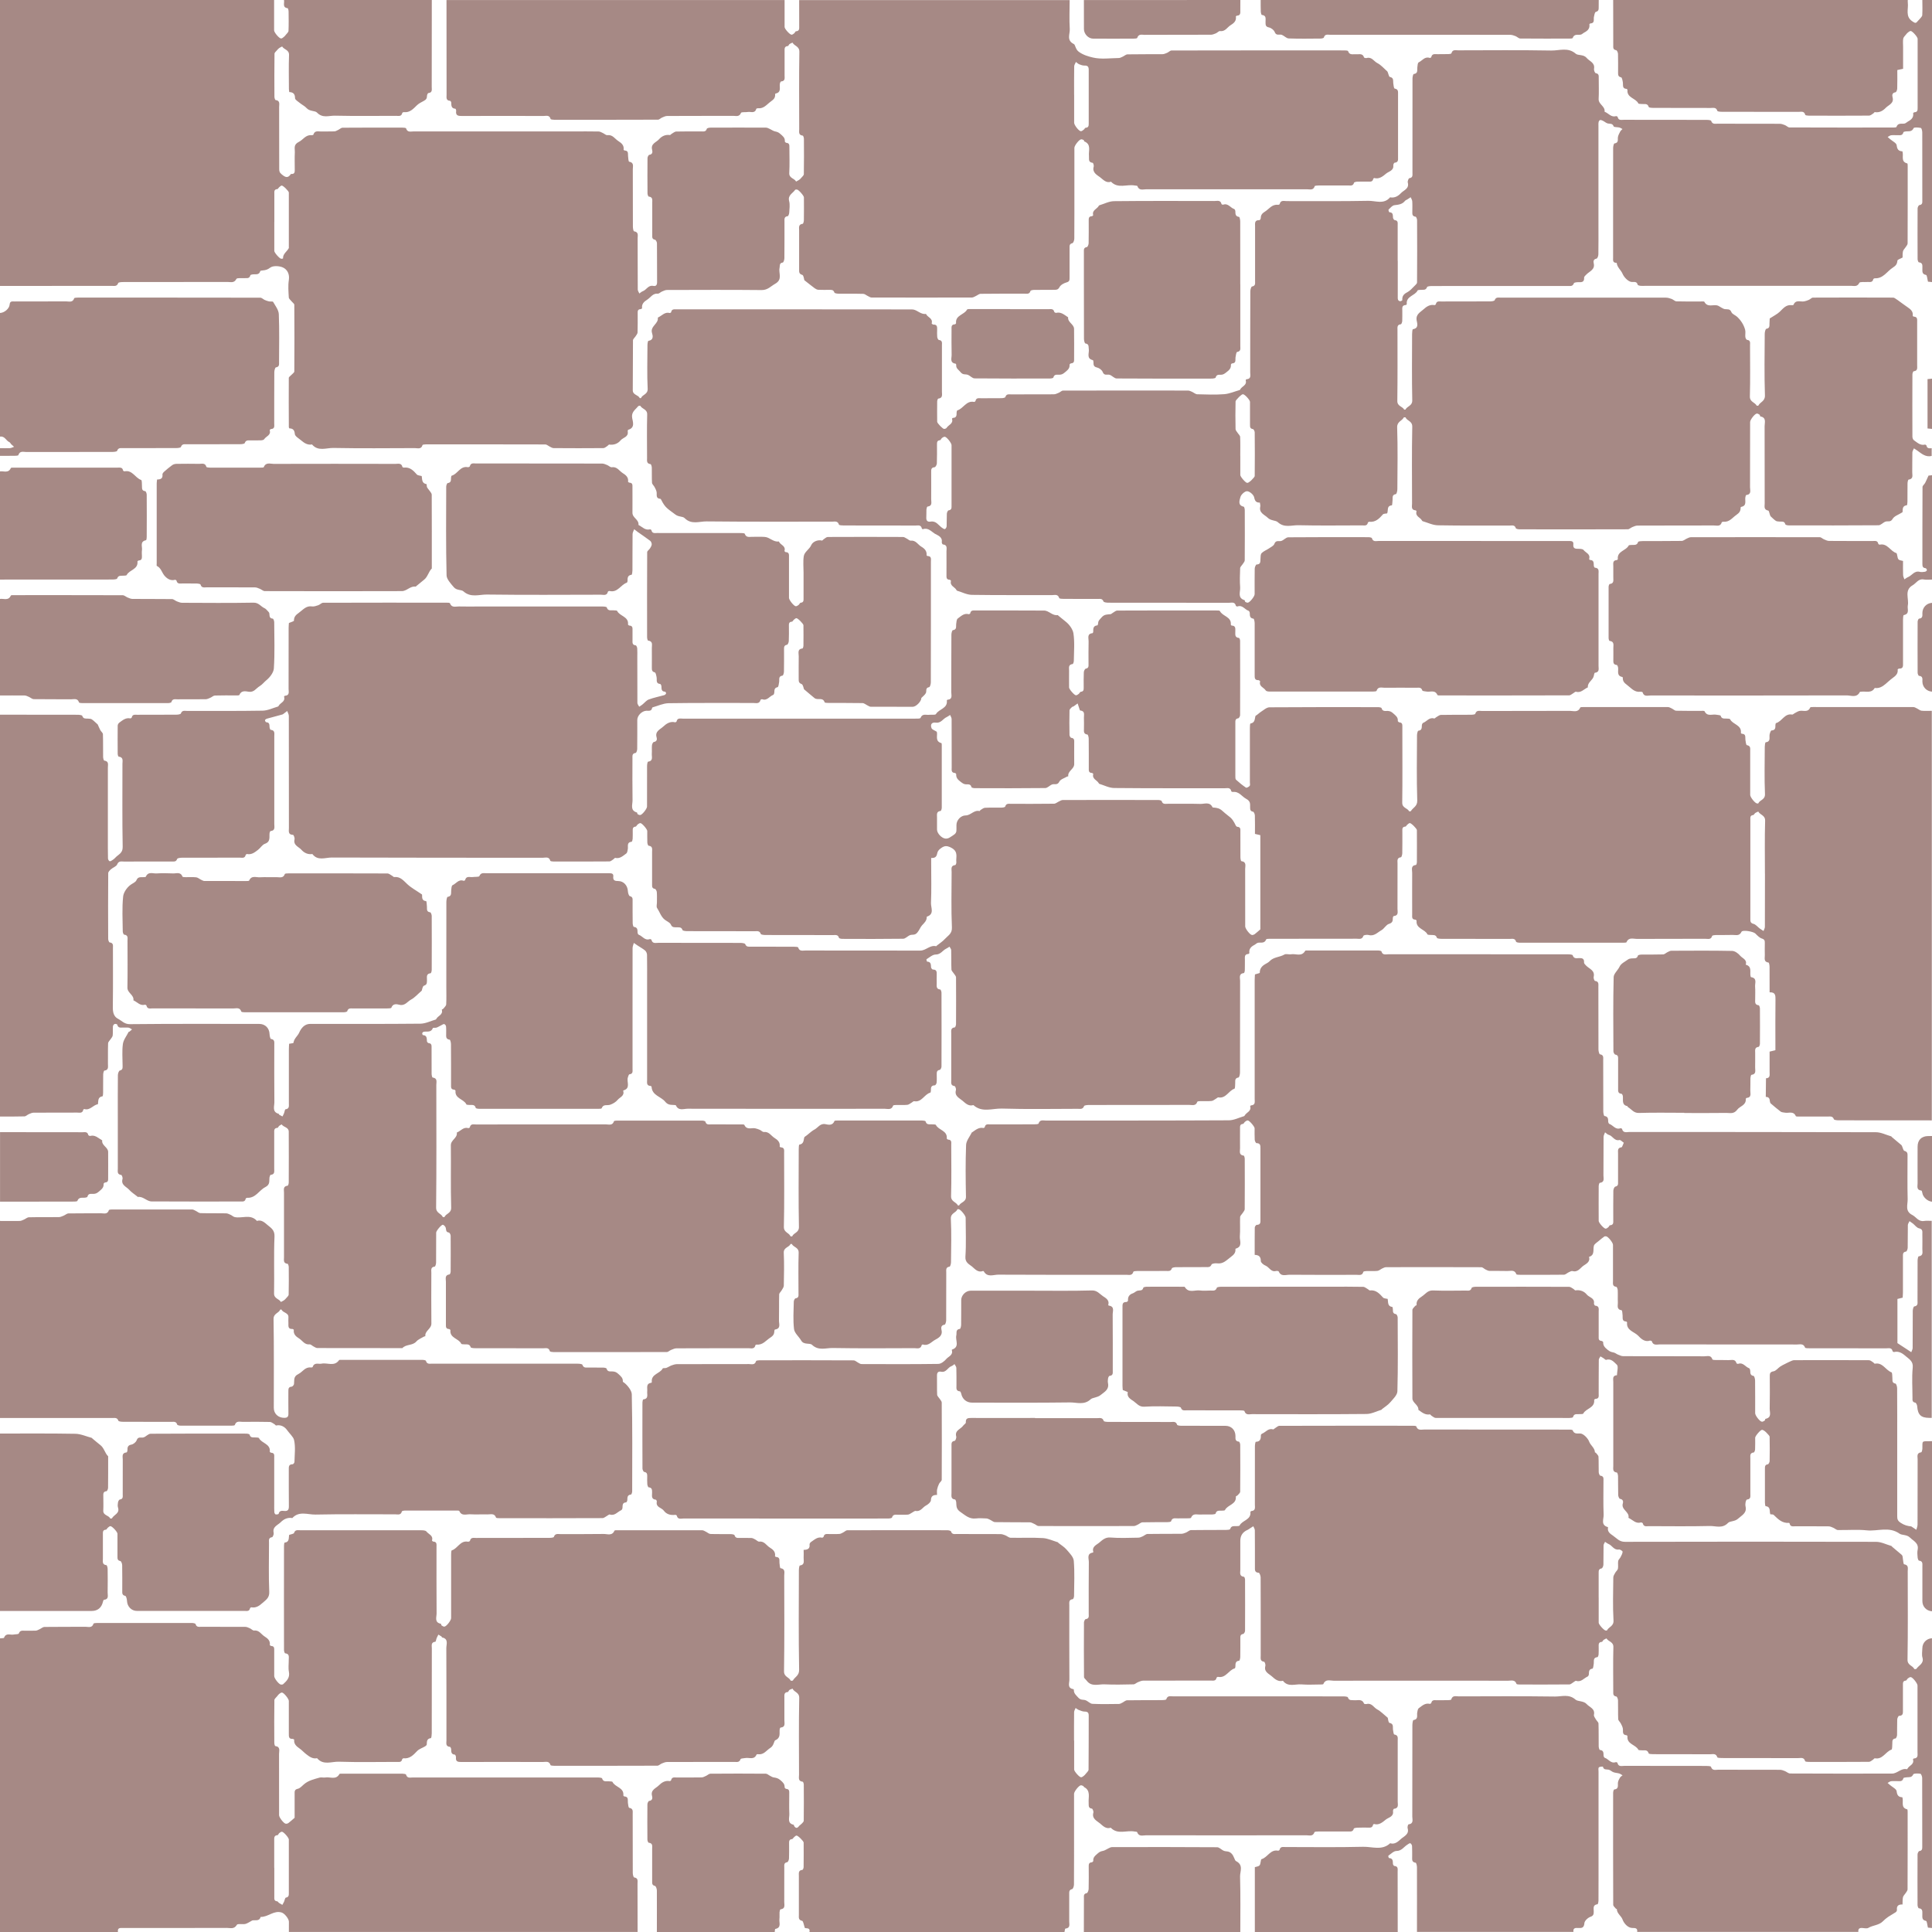
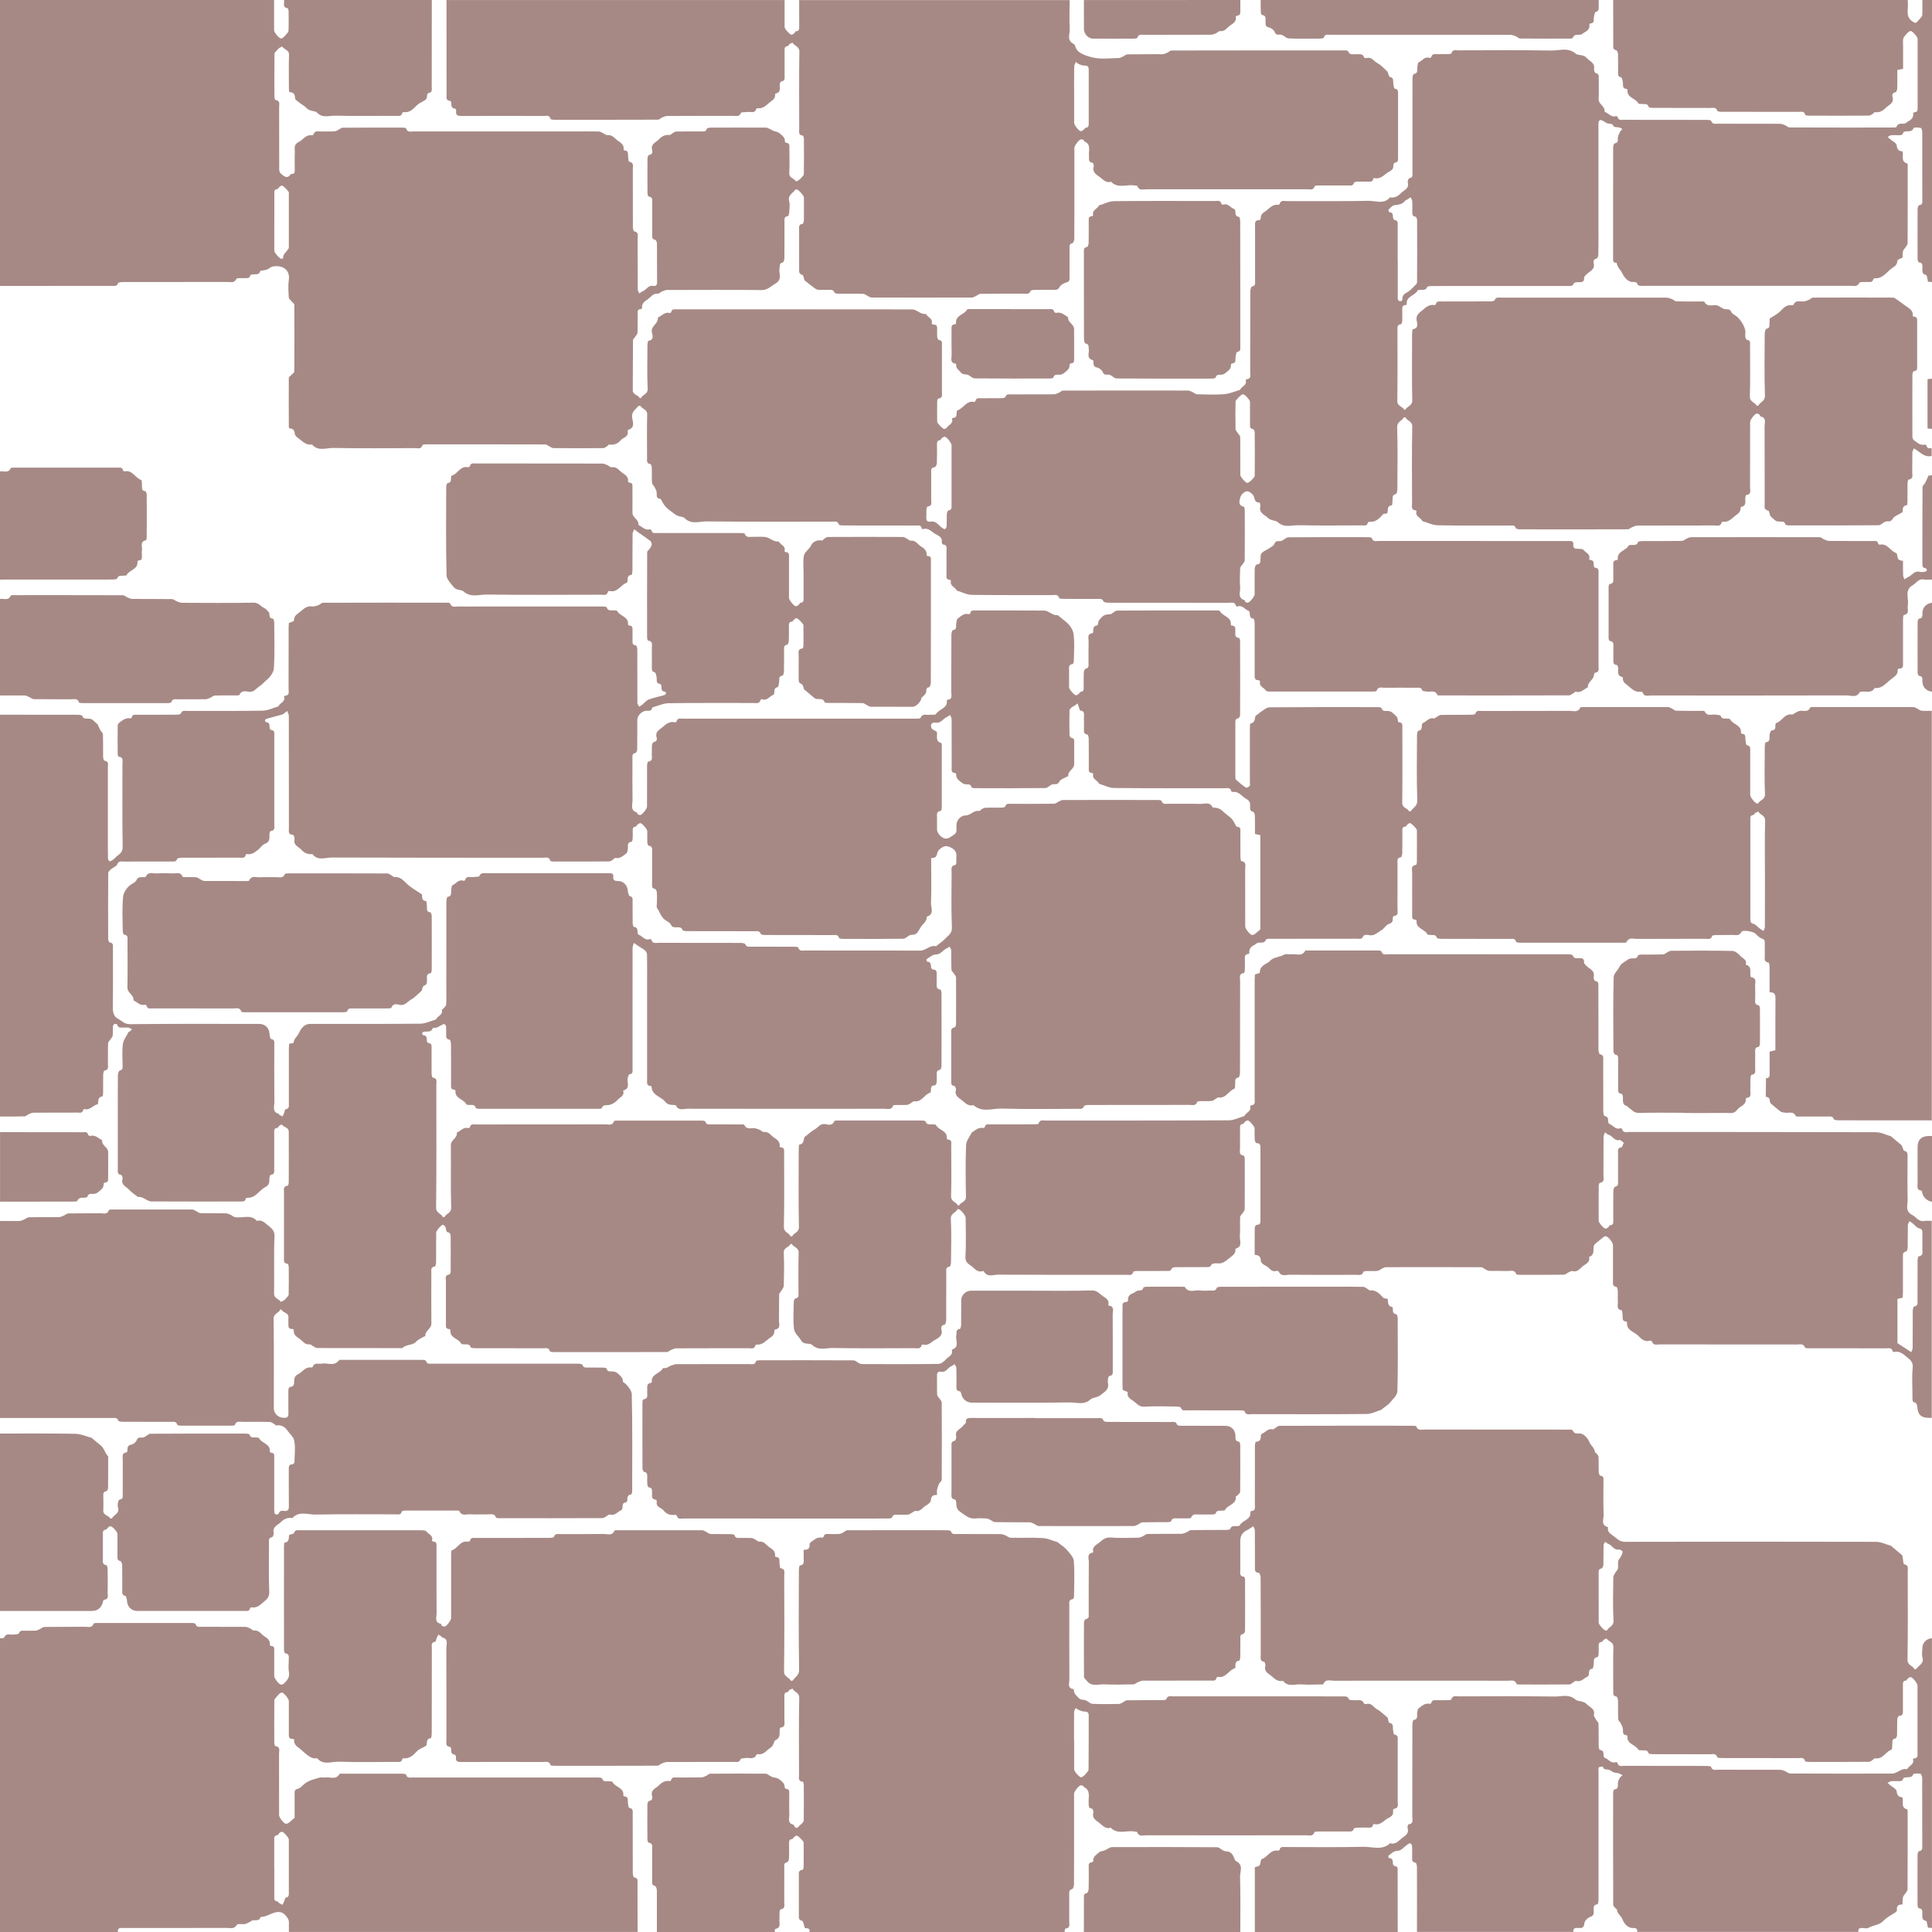
<svg xmlns="http://www.w3.org/2000/svg" id="BOOKER-001-100x100cm_Arnold_Afbeelding" data-name="BOOKER-001-100x100cm Arnold Afbeelding" viewBox="0 0 480 480">
  <defs>
    <style>
      .cls-1 {
        fill: #a68985;
      }
    </style>
  </defs>
  <path class="cls-1" d="M0,400.32v-44.16c6.24,0,12.48-.05,18.71.06,1.36.02,2.71.65,4.07,1.01.06.02.11.11.17.16.66.55,1.31,1.11,1.99,1.64.94.73,1.11,1.98,1.93,2.79.02.02,0,.08,0,.12,0,2.56.01,5.12-.02,7.68,0,.3-.22.84-.38.86-.92.1-.8.73-.8,1.32,0,1.16.05,2.32-.01,3.48-.07,1.26,1.35,1.14,1.72,1.98.02.04.4.03.44-.05.48-.89,1.98-1.19,1.5-2.66-.13-.4-.07-.88,0-1.31.05-.26.27-.67.45-.69.86-.11.72-.72.72-1.26,0-2.88,0-5.76.01-8.64,0-.73-.33-1.69.94-1.8.09,0,.22-.33.22-.5,0-.71.03-1.27.98-1.44.5-.09,1.15-.61,1.31-1.08.37-1.06,1.19-.5,1.78-.73.59-.23,1.13-.89,1.69-.89,7.92-.06,15.83-.04,23.75-.03.29,0,.8.1.84.25.22.85.87.66,1.44.7.31.02.82,0,.9.17.65,1.32,2.91,1.38,2.68,3.38,0,.07.23.24.36.25.87.04.74.67.74,1.22,0,3.88,0,7.76,0,11.64,0,.64-.02,1.28.03,1.92.01.2.18.5.33.54.23.05.71-.04.74-.14.18-.86.83-.77,1.41-.72.94.09,1.14-.36,1.13-1.21-.04-3-.01-6-.02-9,0-.69-.09-1.4.97-1.39.15,0,.44-.37.44-.57.03-1.84.3-3.74-.11-5.49-.18-.76-1.17-1.62-1.76-2.47-.52-.74-1.51-1.37-2.68-1.1-.11.03-.27-.24-.43-.33-.37-.21-.75-.54-1.13-.55-2.24-.05-4.48-.05-6.72-.02-.73,0-1.64-.34-1.99.78-.04.13-.51.16-.77.16-4.24,0-8.48.01-12.72,0-.29,0-.78-.11-.83-.27-.24-.85-.89-.67-1.45-.67-4,0-8,0-12-.02-.41,0-1.1-.07-1.17-.28-.26-.76-.8-.67-1.35-.67-9.36,0-18.71,0-28.07.01v-48.96c1.64,0,3.28.03,4.92,0,.35,0,.71-.2,1.05-.34.42-.18.82-.56,1.23-.57,2.48-.06,4.96-.01,7.44-.04.39,0,.79-.2,1.17-.35.42-.17.82-.56,1.23-.57,2.68-.05,5.36,0,8.04-.04.72,0,1.64.36,1.99-.77.04-.13.5-.17.77-.17,6.64,0,13.28-.01,19.92,0,.31,0,.62.22.92.36.38.18.75.54,1.13.55,2.12.06,4.24,0,6.36.05.39,0,.78.21,1.15.37.35.16.65.48,1.01.56,1.82.4,3.93-.85,5.52.95,1.18-.38,1.98.48,2.7,1.07.81.67,1.74,1.24,1.67,2.78-.2,4.71-.02,9.44-.11,14.15-.03,1.34,1.27,1.33,1.69,2.14.25-.13.52-.24.75-.4.21-.14.39-.33.55-.52.24-.29.63-.6.64-.91.05-2.28.04-4.56.02-6.84,0-.28-.16-.8-.29-.81-1.12-.12-.89-.93-.89-1.61,0-5.36,0-10.72,0-16.08,0-.7-.29-1.59.91-1.72.12-.01.27-.53.27-.82.02-4.2.02-8.4,0-12.6,0-1.11-1.28-1.09-1.76-1.8-.01-.02-.43.21-.62.36-.17.14-.27.48-.42.49-.92.05-.81.7-.81,1.29,0,2.96,0,5.92,0,8.88,0,.66.18,1.41-.87,1.5-.13.01-.28.43-.31.68-.11.9.22,1.73-1.06,2.39-1.52.77-2.36,2.75-4.47,2.64-.13,0-.36.12-.38.22-.14.8-.75.7-1.3.7-7.36,0-14.72.03-22.08-.02-1.21,0-2.1-1.33-3.45-1.11-.01,0-.03-.07-.06-.09-.7-.56-1.48-1.05-2.07-1.71-.69-.77-2.07-1.15-1.64-2.67.09-.3-.16-.98-.32-1-1.06-.13-.85-.88-.85-1.53,0-4.28,0-8.56,0-12.84,0-3.48-.02-6.96.02-10.44,0-.39.24-1.07.48-1.13.75-.17.69-.66.69-1.18,0-1.8-.17-3.62.07-5.39.14-1.06.93-2.03,1.43-3.03.02-.05.17-.02.22-.07.21-.17.42-.36.62-.55-.28-.15-.54-.37-.84-.43-.39-.07-.8,0-1.2-.03-.63-.04-1.41.27-1.64-.74-.02-.1-.46-.22-.63-.15-.2.09-.42.37-.43.58-.06.76.02,1.52-.06,2.28-.03.32-.32.61-.51.91-.22.35-.62.68-.63,1.04-.07,1.72-.02,3.44-.04,5.16,0,.68.22,1.49-.89,1.62-.13.02-.28.6-.29.93-.03,1.52,0,3.04-.02,4.56,0,.31-.05.88-.15.89-1.24.18-1,1.2-1.14,1.96-1.23.22-1.97,1.62-3.37,1.21-.07-.02-.26.1-.27.18-.19.94-.94.7-1.53.7-3.6.01-7.2,0-10.8.02-.39,0-.79.19-1.17.35-.39.16-.74.56-1.12.57-2.04.06-4.08.04-6.12.04v-99.84c6.44,0,12.88,0,19.31.02.41,0,1.11.07,1.18.27.27.83.89.64,1.46.69.31.03.68.02.91.18.47.31.86.73,1.47,1.27.13.28.36.86.64,1.4.19.36.64.67.65,1.01.07,1.88.02,3.76.05,5.64,0,.32.15.91.29.93,1.2.15.89,1.04.89,1.74.01,5.76,0,11.52,0,17.28,0,1.76-.01,3.52.03,5.28,0,.25.22.64.42.7.2.06.52-.18.75-.33.24-.15.46-.34.65-.55.72-.8,1.86-1.09,1.83-2.65-.13-6.88-.05-13.76-.06-20.64,0-.73.32-1.68-.94-1.82-.11-.01-.24-.47-.24-.73-.02-2.32-.02-4.64,0-6.96,0-.26.19-.6.4-.75.81-.59,1.59-1.3,2.74-1.06.1.02.34-.14.36-.24.16-.8.78-.66,1.32-.66,3.24,0,6.48,0,9.72-.02.4,0,1.09-.09,1.16-.3.29-.84.92-.64,1.48-.64,6.28-.01,12.56.05,18.84-.06,1.28-.02,2.55-.67,3.82-1.03.06-.02.11-.1.15-.17.41-.78,1.72-1.01,1.35-2.26-.02-.06.13-.24.22-.24,1.22-.09.9-1.01.9-1.7.02-5.04,0-10.08.01-15.12,0-.47.05-.93.07-1.26.54-.24,1.24-.41,1.25-.58,0-.96.46-1.42,1.24-1.97,1.02-.73,1.77-1.79,3.26-1.57.49.07,1.05-.13,1.55-.3.42-.14.8-.61,1.21-.61,10.2-.03,20.4-.03,30.6-.02.31,0,.85,0,.9.15.44,1.2,1.43.77,2.23.79,1.68.05,3.36.01,5.04.01,10.16,0,20.32,0,30.48,0,.42,0,1.15.04,1.21.23.3.98,1.05.65,1.68.72.31.04.83,0,.9.15.64,1.34,2.91,1.37,2.7,3.37,0,.08.22.27.34.27.85.03.78.63.78,1.19,0,.8,0,1.6,0,2.4,0,.59-.13,1.24.79,1.32.15.01.36.48.38.74.05.72.02,1.44.02,2.16,0,3.8,0,7.6.02,11.4,0,.32.29.63.45.95.26-.17.53-.33.77-.52.54-.43,1-1.05,1.61-1.28,1.23-.46,2.55-.71,3.82-1.07.19-.05.39-.23.47-.41.05-.11-.14-.45-.23-.45-.97-.03-.88-.7-.92-1.35-.01-.2-.18-.56-.3-.57-1.15-.1-.78-.96-.89-1.61-.08-.46-.21-1.21-.46-1.27-.72-.18-.73-.61-.73-1.15,0-1.64.02-3.28,0-4.92-.01-.73.34-1.68-.93-1.83-.12-.01-.25-.55-.25-.84-.01-7.04-.02-14.08.02-21.12,0-.32.5-.62.71-.96.19-.3.4-.64.42-.98.01-.29-.15-.7-.37-.88-1.01-.77-2.07-1.47-3.1-2.2-.31-.22-.6-.46-.89-.69-.14.41-.4.82-.4,1.23-.03,3-.01,6-.03,9,0,.38-.1,1.07-.22,1.09-1.03.13-1,.84-1,1.57,0,.14-.1.36-.2.4-1.5.52-2.27,2.55-4.27,2.06-.12-.03-.39.09-.41.18-.24,1.07-1.1.74-1.75.74-9.44.02-18.88.08-28.32-.04-1.91-.02-3.99.85-5.83-.8-.51-.46-1.65-.17-2.37-1.01-.78-.91-1.79-2.03-1.81-2.93-.18-7.36-.11-14.72-.09-22.08,0-.3.21-.85.36-.87.79-.09.83-.59.83-1.19,0-.23.06-.62.17-.65,1.49-.41,2.11-2.48,4.01-2.11.15.03.47-.11.5-.22.21-.93.95-.7,1.54-.7,3.28-.01,6.56,0,9.84,0,7.16,0,14.32,0,21.48.02.43,0,.86.21,1.27.37.39.16.78.59,1.12.54,1.33-.2,1.87.92,2.75,1.47.79.49,1.46,1.06,1.31,2.14,0,.06.24.22.37.23.78.04.72.59.72,1.11,0,2.12.02,4.24,0,6.36-.02,1.29,1.68,1.69,1.49,3.04,0,0,.07.02.11.04.87.47,1.58,1.34,2.75,1.04.1-.03.35.13.37.23.18.87.86.68,1.43.68,6.84,0,13.68,0,20.52.01.43,0,1.17,0,1.23.18.37,1.05,1.19.74,1.89.76,1.04.03,2.09-.06,3.12.03,1.22.1,2.1,1.33,3.45,1.12.01,0,.04.06.06.1.39.79,1.73,1,1.35,2.26-.02.06.2.29.31.29.92.03.81.69.81,1.29,0,3.36,0,6.72,0,10.08,0,.52,1.23,2.07,1.7,2.08.23,0,.48-.17.68-.32.2-.15.33-.53.51-.55.78-.06.73-.59.73-1.12,0-2.12,0-4.24,0-6.36,0-1.36-.15-2.74.05-4.07.17-1.12,1.41-1.7,1.88-2.81.31-.71,1.48-1.38,2.64-1.09.11.03.28-.23.43-.33.33-.2.67-.55,1-.56,6.24-.03,12.48-.03,18.72,0,.3,0,.6.24.9.39.35.17.7.55,1.02.52,1.26-.13,1.75.98,2.61,1.49.81.48,1.43,1.08,1.31,2.14,0,.06.17.19.27.19,1.01.04.81.79.81,1.4,0,4.92,0,9.84,0,14.76,0,5.08,0,10.16-.02,15.24,0,.41-.21,1.15-.41,1.18-1.02.16-.58.97-.82,1.46-.24.48-.75.83-1.13,1.23-.02.02,0,.08,0,.12-.1.83-1.33,2.06-2.12,2.07-3.48.01-6.96.01-10.44-.01-.27,0-.55-.2-.82-.33-.41-.2-.82-.57-1.23-.58-2.8-.05-5.6-.02-8.4-.04-.35,0-.96-.01-1.01-.16-.34-1.03-1.17-.74-1.87-.81-.22-.02-.47-.09-.64-.23-.84-.68-1.65-1.38-2.62-2.2-.12-.28-.22-1.14-.6-1.29-.67-.26-.72-.62-.72-1.16,0-1.92-.02-3.84.01-5.76.01-.75-.41-1.77.94-1.93.11-.01.23-.48.23-.73.02-1.68.02-3.36,0-5.04,0-.36-1.46-1.82-1.78-1.75-.23.05-.43.25-.62.41-.17.14-.29.45-.45.46-.87.05-.76.66-.76,1.21,0,1.2.03,2.4-.03,3.6-.01.33-.24.89-.44.93-.75.12-.74.6-.74,1.14,0,1.84.02,3.68-.02,5.52,0,.35-.19.98-.35,1-1.07.14-.75.92-.84,1.54-.07.47-.17,1.28-.38,1.33-.77.16-.8.62-.82,1.21,0,.25-.11.65-.27.71-.93.32-1.5,1.53-2.73,1.09-.11-.04-.4.06-.42.15-.28,1.09-1.16.77-1.86.77-7,.02-14-.05-21,.06-1.32.02-2.63.66-3.94,1.02-.06.02-.14.1-.15.17-.16.88-.86.65-1.42.68-1.13.06-2.26,1.19-2.26,2.3,0,2.4.01,4.8-.02,7.2,0,.34-.21.96-.38.98-.91.11-.8.73-.8,1.33,0,3.48-.04,6.96.02,10.44.02,1.08-.67,2.53,1.1,3.03.09.02.06.35.17.42.18.12.43.22.64.21.48-.03,1.69-1.56,1.69-2.09,0-3.36,0-6.72.01-10.08,0-.38.11-1.06.24-1.08,1.35-.19.89-1.2.94-1.95.05-.72-.03-1.44.04-2.16.03-.29.27-.76.47-.79.77-.12.82-.68.68-1.15-.45-1.52.9-1.97,1.63-2.66.76-.71,1.72-1.39,2.95-1.08.11.03.36-.12.38-.21.2-.94.95-.7,1.54-.7,7.28-.01,14.56,0,21.84,0,11.96,0,23.92,0,35.88,0,.47,0,1.27.03,1.35-.18.45-1.15,1.38-.68,2.13-.77.59-.07,1.54.1,1.71-.19.73-1.27,2.94-1.36,2.7-3.37,0-.05.09-.17.14-.18,1.36-.1.96-1.14.96-1.89.02-4.76,0-9.52.03-14.28,0-.39.18-1.09.35-1.11,1.07-.15.75-.92.84-1.55.07-.47.09-1.14.39-1.35.79-.56,1.54-1.4,2.72-1.08.1.03.36-.12.38-.22.14-.81.75-.7,1.3-.7,5.68,0,11.36-.02,17.04.02,1.23,0,2.09,1.37,3.44,1.12.01,0,.03.07.06.1.66.54,1.33,1.08,2,1.63.91.75,1.66,1.9,1.8,2.82.34,2.23.12,4.54.1,6.82,0,.28-.17.79-.3.8-1.13.12-.87.95-.88,1.62-.02,1.4,0,2.8,0,4.2,0,.43,1.32,1.96,1.72,1.94.23-.01.47-.18.67-.34.2-.15.33-.52.52-.53.79-.07.71-.61.72-1.13,0-1.24-.03-2.48.03-3.72.01-.32.27-.85.48-.89.77-.14.69-.66.69-1.17,0-1.88-.03-3.76.02-5.64.02-.77-.46-1.87.97-2.01.08,0,.19-.27.18-.41-.02-.76.02-1.45,1.03-1.53.08,0,.18-.34.19-.53.01-.66.43-.94.82-1.41.72-.86,1.44-.74,2.26-.84.17-.02.32-.19.48-.28.4-.22.8-.62,1.2-.62,8.2-.04,16.4-.03,24.6-.02.31,0,.83-.01.9.15.64,1.33,2.91,1.37,2.7,3.37,0,.07.15.23.23.23,1.06.03.88.81.89,1.47.02.69-.21,1.5.91,1.6.12.01.28.46.28.7.02,6.16.02,12.32,0,18.48,0,.28-.27.76-.47.79-.77.12-.71.63-.71,1.15,0,4.4,0,8.8,0,13.2,0,.31-.01.74.17.91.77.71,1.59,1.37,2.46,1.96.16.11.73-.18.93-.43.16-.2.05-.61.05-.93,0-4.48,0-8.96,0-13.44,0-.39.03-1.1.14-1.12,1.21-.21,1.02-1.2,1.26-1.91.52-.29.9-.72,1.37-1.02.67-.43,1.39-1.09,2.09-1.1,9-.07,18-.05,27-.04.3,0,.81.09.85.23.24.92.95.68,1.55.71.54.03.89.18,1.36.61.63.57,1.21.95,1.13,1.88,0,.11.25.34.39.35.77.05.74.58.74,1.11,0,.56,0,1.12,0,1.68,0,5.72.05,11.44-.03,17.16-.02,1.34,1.29,1.31,1.71,2.13.03.05.4.04.44-.04.51-.87,1.63-1.16,1.58-2.63-.18-5.39-.08-10.8-.06-16.2,0-.4.17-1.12.32-1.13.96-.11.84-.77.89-1.4.02-.2.16-.5.32-.56.91-.35,1.53-1.47,2.74-1.08.11.04.3-.2.46-.29.4-.22.8-.59,1.21-.6,2.48-.06,4.96-.02,7.44-.04.38,0,1.04-.06,1.09-.23.29-.98,1.05-.71,1.67-.71,7.28-.01,14.56,0,21.84-.03.89,0,2.03.49,2.57-.82.05-.11.44-.12.68-.12,7.04,0,14.08,0,21.12,0,.31,0,.63.2.93.34.38.18.74.56,1.12.57,2.04.06,4.08.02,6.12.03.32,0,.85-.04.92.1.67,1.42,1.94.65,2.93.86.37.08,1.02.09,1.07.26.25.84.88.66,1.45.7.31.02.82,0,.9.17.65,1.33,2.91,1.38,2.68,3.39,0,.06.16.21.25.21,1.07.05.79.85.87,1.49.06.48.17,1.31.36,1.34.97.16.83.82.83,1.44,0,3.64,0,7.28,0,10.92,0,.57,1.16,2.03,1.67,2.12.12.02.33.03.34-.01.37-.89,1.72-.87,1.66-2.32-.17-3.91-.06-7.84-.05-11.76,0-.38.1-1.07.22-1.09,1.33-.18.85-1.19.98-1.93.07-.37.29-1.01.47-1.02.94-.04.99-.6.97-1.29,0-.19.06-.51.16-.54,1.5-.4,2.1-2.48,4.01-2.12.16.03.38-.21.57-.31.41-.21.8-.49,1.23-.59.91-.22,2.11.5,2.68-.86.05-.11.45-.11.68-.11,8.32,0,16.64,0,24.96.01.31,0,.62.22.92.36.38.18.74.52,1.13.55.83.08,1.68.02,2.52.02v101.76c-.32,0-.64-.01-.96-.01-7.36,0-14.72,0-22.08-.01-.45,0-1.21-.05-1.29-.27-.3-.82-.9-.67-1.47-.67-2.36-.01-4.72,0-7.08,0-.32,0-.85.03-.91-.11-.59-1.35-1.77-.67-2.69-.85-.37-.07-.81-.07-1.09-.28-.86-.64-1.67-1.36-2.49-2.05-.37-.5.1-1.56-1.19-1.6.02-1.54.03-3.07.05-4.61,1.12-.05.89-.89.9-1.58.01-1.7,0-3.41,0-5.05.59-.14.96-.24,1.44-.35v-1.47c0-3.68-.03-7.36.02-11.04.01-1.04.03-1.95-1.46-1.87,0-2.17.01-4.25-.01-6.32,0-.37-.12-1.05-.25-1.07-1.27-.17-.91-1.11-.93-1.83-.03-1-.01-2,0-3,0-.53,0-.92-.72-1.14-.62-.19-1.14-.77-1.63-1.25-.48-.49-3.18-.98-3.44-.43-.54,1.15-1.45.75-2.24.78-1.4.05-2.8,0-4.2.03-.3,0-.82.08-.86.22-.27.99-1.04.71-1.66.71-5.68.02-11.36,0-17.04.03-.9,0-2.03-.49-2.57.82-.05.11-.44.12-.68.12-8.64,0-17.28,0-25.92,0-.29,0-.8-.1-.84-.25-.25-.92-.97-.69-1.56-.69-5.64-.01-11.28,0-16.92-.02-.41,0-1.12-.06-1.19-.26-.27-.83-.88-.65-1.46-.7-.31-.02-.82,0-.9-.17-.65-1.32-2.91-1.38-2.68-3.39,0-.07-.23-.24-.36-.25-.87-.04-.74-.67-.74-1.22,0-3.48-.02-6.96,0-10.44,0-.75-.41-1.77.94-1.93.11-.01.23-.48.23-.73.02-2.64.01-5.28,0-7.92,0-.36-1.46-1.82-1.78-1.75-.23.05-.43.25-.62.41-.17.14-.29.45-.45.46-.87.05-.76.66-.76,1.21,0,1.8.02,3.6-.02,5.4,0,.35-.18.99-.33,1.01-1.06.13-.85.89-.85,1.53,0,3.76,0,7.52-.01,11.28,0,.72.35,1.69-.93,1.8-.09,0-.23.32-.23.49,0,.7-.06,1.19-.97,1.46-.71.22-1.16,1.18-1.86,1.57-.98.54-1.8,1.57-3.17,1.19-.41-.11-1.24,0-1.31.21-.32.97-1.06.71-1.68.71-7.08.01-14.16,0-21.24.02-.43,0-1.17-.03-1.24.16-.4,1.06-1.27.7-2,.82-.32.05-.59.37-.9.53-.83.43-1.42.99-1.27,2.04,0,.06-.16.21-.25.22-1.06.05-.85.84-.86,1.49-.01.84.01,1.68-.02,2.52,0,.26-.12.72-.23.73-1.35.16-.94,1.19-.94,1.93-.02,7.6,0,15.2-.03,22.8,0,.43-.18,1.19-.37,1.22-.99.15-.78.83-.82,1.44-.03.47,0,1.28-.19,1.35-1.46.49-2.1,2.5-4,2.15-.16-.03-.37.22-.57.32-.37.2-.73.54-1.12.57-.91.09-1.84.02-2.76.04-.27,0-.74.04-.78.16-.35,1.11-1.26.78-1.99.78-8.28.02-16.56,0-24.84.02-.45,0-1.22.05-1.3.27-.32.89-.99.67-1.58.68-6.28.01-12.56.13-18.84-.06-2.35-.07-4.94,1.08-7.08-.87-1.19.39-2-.49-2.7-1.08-.76-.65-2.07-1.16-1.63-2.66.08-.28-.18-.96-.35-.98-.99-.12-.82-.82-.82-1.43,0-3.88,0-7.76,0-11.64,0-.66-.18-1.41.88-1.51.13-.01.3-.52.31-.8.02-3.88.03-7.76,0-11.64,0-.3-.33-.61-.51-.91-.22-.35-.62-.68-.63-1.04-.07-1.6-.01-3.2-.06-4.8,0-.29-.27-.57-.42-.86-.27.16-.52.35-.8.48-.91.42-1.38,1.48-2.65,1.47-.76,0-1.53.73-2.27,1.17-.05.03.09.59.15.59,1.01.04.93.74.99,1.43.02.2.3.55.46.54.97-.01.96.61.94,1.29-.02.72,0,1.44,0,2.16,0,.66-.17,1.41.88,1.51.13.01.31.52.31.8.02,6.12.02,12.24,0,18.36,0,.28-.25.79-.44.81-.75.11-.74.59-.74,1.13,0,.68.04,1.36-.03,2.04-.02.25-.29.67-.45.67-.94,0-.99.58-.97,1.28,0,.19-.06.51-.16.54-1.5.4-2.11,2.48-4.01,2.12-.16-.03-.38.21-.57.32-.37.2-.73.54-1.11.58-.91.09-1.84.02-2.76.04-.27,0-.74.03-.78.16-.39,1.16-1.35.78-2.1.78-16.32.02-32.64.02-48.96-.01-.99,0-2.27.6-2.91-.84-.04-.08-.3-.07-.45-.09-.82-.06-1.51.05-2.22-.83-1.03-1.28-3.24-1.51-3.37-3.68,0-.08-.16-.22-.25-.22-1.06-.05-.86-.84-.86-1.49,0-8.16,0-16.32,0-24.48,0-2.2.02-4.4-.02-6.6,0-.36-.2-.83-.46-1.06-.55-.47-1.21-.81-1.82-1.22-.34-.22-.67-.46-1-.68-.11.43-.31.87-.31,1.3-.02,5.32-.01,10.64-.01,15.96,0,4.68,0,9.36,0,14.04,0,.57.16,1.23-.77,1.34-.17.02-.33.54-.41.85-.3,1.07.77,2.63-1.1,3.16-.02,0-.05.08-.04.1.39,1.25-.82,1.57-1.37,2.23-.46.56-1.2,1-1.9,1.23-.72.24-1.69-.24-2.08.87-.04.12-.51.13-.79.13-9.88,0-19.76,0-29.64,0-.3,0-.82-.08-.86-.23-.24-.92-.94-.68-1.54-.73-.27-.02-.72,0-.79-.15-.63-1.34-2.9-1.38-2.69-3.38,0-.08-.22-.26-.34-.27-.85-.03-.77-.63-.77-1.2,0-3.36.01-6.72-.02-10.08,0-.4-.16-1.11-.33-1.13-1.05-.14-.84-.88-.86-1.53-.01-.6.03-1.2-.04-1.8-.02-.21-.26-.51-.45-.55-.2-.04-.47.16-.69.27-.41.2-.79.46-1.22.61-.29.1-.86-.02-.91.11-.42,1.14-1.4.79-2.2.91-.16.02-.38.18-.43.32-.05.15.08.5.14.51,1.05.06.97.81,1.02,1.54.01.17.26.45.42.46.77.06.73.59.73,1.12,0,2.16,0,4.32.01,6.48,0,.33.13.93.25.95,1.27.16.92,1.11.92,1.83.01,10.16.06,20.32-.05,30.48-.01,1.42,1.27,1.44,1.65,2.33.02.06.42.06.44,0,.38-.88,1.69-.89,1.65-2.32-.15-5.16-.02-10.32-.08-15.48-.02-1.36,1.7-1.79,1.48-3.18,0,0,.07-.03.11-.04.9-.39,1.56-1.39,2.75-1.05.1.03.36-.11.38-.21.2-.94.94-.7,1.53-.7,10.76,0,21.52,0,32.28-.02.72,0,1.64.36,1.99-.77.04-.13.5-.17.77-.17,7.04,0,14.08-.01,21.12,0,.29,0,.79.11.83.27.23.85.89.67,1.45.67,2.4.01,4.8,0,7.2.01.35,0,.95-.04,1.03.12.6,1.35,1.78.66,2.7.85.39.08.78.22,1.15.38.35.16.7.57,1.01.53,1.26-.14,1.78.94,2.62,1.47.79.49,1.45,1.07,1.3,2.14,0,.06.17.2.27.2.99.04.83.77.83,1.39,0,6.12.08,12.24-.06,18.36-.03,1.42,1.27,1.45,1.64,2.34.02.06.42.06.44,0,.38-.88,1.69-.88,1.66-2.32-.13-6.44-.06-12.88-.05-19.32,0-.39.04-1.1.15-1.12,1.24-.19.99-1.22,1.27-1.89.89-.56,1.6-1.39,2.5-1.86.88-.46,1.41-1.61,2.74-1.33.75.16,1.77.39,2.21-.78.05-.13.51-.13.79-.13,7,0,14,0,21,0,.3,0,.82.08.86.22.24.92.94.68,1.54.73.35.03.93-.02,1.02.15.65,1.33,2.91,1.37,2.7,3.37,0,.08.22.26.34.27.95.05.77.75.77,1.32,0,4.24.09,8.48-.04,12.72-.04,1.39,1.25,1.44,1.68,2.29.03.05.31.05.33,0,.43-.81,1.72-.82,1.69-2.15-.09-4.28-.13-8.56.03-12.84.04-1.06.93-2.1,1.44-3.14.01-.02.08-.02.11-.04.83-.57,1.61-1.27,2.75-1.04.1.02.33-.14.35-.25.16-.81.79-.65,1.33-.65,3.64,0,7.28,0,10.92-.01.39,0,1.06-.03,1.11-.2.31-1.03,1.11-.74,1.77-.74,15.16-.01,30.32.02,45.48-.06,1.28,0,2.55-.67,3.82-1.04.06-.02.11-.11.15-.17.41-.77,1.71-1.02,1.35-2.26-.02-.06.14-.23.22-.24,1.13-.07.9-.9.9-1.58,0-9.84,0-19.68,0-29.52,0-.5.05-1.01.07-1.44.51-.17,1.2-.3,1.2-.41-.02-1.04.53-1.66,1.35-2.14.38-.22.8-.42,1.09-.73,1-1.07,2.51-.97,3.68-1.66.42-.24,1.11.04,1.65-.06,1.18-.21,2.64.7,3.51-.86.07-.12.45-.08.69-.08,5.8,0,11.6,0,17.4,0,.3,0,.82.08.86.23.27.99,1.04.71,1.67.71,8.32.01,16.64,0,24.96,0,6.56,0,13.12,0,19.68.01.42,0,1.14.05,1.2.24.28.91.96.72,1.56.7.79-.03,1.32.09,1.26,1.08-.02.27.33.6.57.84.8.79,2.19,1.15,1.82,2.76-.07.3.18.97.34.99.98.12.83.8.83,1.42,0,5.2,0,10.4.02,15.6,0,.42.19,1.19.37,1.21.99.15.8.84.81,1.45,0,4.24,0,8.48.02,12.72,0,.4.14,1.14.29,1.16.91.12.92.7.93,1.38,0,.2.14.53.28.58.93.32,1.51,1.52,2.74,1.09.11-.04.4.07.42.16.28,1.12,1.18.76,1.86.76,20.4.02,40.8,0,61.2.06,1.28,0,2.55.67,3.82,1.03.06.02.09.12.15.17.79.67,1.59,1.34,2.38,2,.31.38.41,1.34.74,1.43.86.24.78.76.78,1.36,0,3.56-.06,7.12.03,10.68.03,1.34-.72,2.94,1.13,3.88.98.49,1.54,1.73,2.93,1.5.62-.1,1.28-.02,1.92-.03v48.96c-.2,0-.4-.01-.6-.01-2.09-.01-2.86-.77-3.01-2.88-.02-.32-.27-.86-.48-.9-.77-.13-.69-.65-.69-1.17,0-2.52-.19-5.06.06-7.55.16-1.56-.88-2.08-1.68-2.78-.78-.69-1.72-1.39-2.95-1.08-.11.03-.36-.12-.38-.22-.2-.94-.95-.7-1.54-.7-6.32-.01-12.64,0-18.96-.01-.43,0-1.17.01-1.24-.17-.4-1.09-1.28-.77-2.01-.77-11.36-.01-22.72,0-34.08-.02-.73,0-1.64.34-1.98-.78-.03-.1-.39-.2-.54-.15-1.31.44-2.31-.67-2.86-1.24-.96-.99-2.98-1.29-2.75-3.3,0-.07-.16-.21-.24-.22-1.06-.05-.82-.84-.87-1.48-.04-.46-.09-1.29-.24-1.31-1.34-.21-.9-1.2-.94-1.95-.05-1,.02-2-.03-3-.01-.31-.2-.86-.36-.88-1-.11-.82-.81-.82-1.43,0-3,0-6,0-9,0-.54-1.2-2.04-1.69-2.11-.15-.02-.35-.03-.47.05-.47.34-.93.7-1.37,1.09-.43.38-1.07.72-1.21,1.19-.29.99.3,2.32-1.22,2.77.39,1.24-.74,1.75-1.37,2.19-.79.55-1.4,1.71-2.71,1.34-.27-.08-.65.15-.95.29-.41.19-.8.61-1.2.61-3.64.05-7.28.03-10.92.02-.31,0-.85,0-.9-.15-.44-1.2-1.43-.76-2.23-.79-1.48-.05-2.96,0-4.44-.03-.32,0-.64-.18-.94-.32-.38-.18-.73-.59-1.1-.59-7.88-.03-15.76-.03-23.64-.01-.32,0-.65.17-.95.31-.41.19-.79.56-1.21.61-.87.1-1.76.01-2.64.04-.3,0-.83.07-.87.21-.26.98-1.02.73-1.66.73-5.56.01-11.12.03-16.68-.02-.93,0-2.11.54-2.68-.82-.05-.11-.47-.16-.67-.11-1.26.34-1.69-.97-2.6-1.33-.49-.19-1.18-.75-1.18-1.15,0-1.07-.46-1.49-1.52-1.53,0-2.32-.01-4.55.02-6.78,0-.23.3-.66.46-.67,1.07,0,.95-.73.95-1.41,0-5.84,0-11.68,0-17.52,0-.71.04-1.38-.99-1.38-.15,0-.41-.52-.43-.81-.06-.96-.02-1.92-.03-2.88,0-.42-1.32-1.97-1.71-1.95-.23,0-.48.18-.67.33-.2.15-.33.52-.52.54-.78.07-.72.6-.72,1.13,0,1.64-.02,3.28,0,4.92.01.72-.35,1.68.92,1.83.12.01.25.54.25.83.02,4.16.02,8.32-.01,12.48,0,.31-.31.62-.49.92-.22.35-.63.68-.65,1.03-.07,1.6.06,3.21-.07,4.8-.09,1.06.78,2.54-1.04,3.05-.03,0-.06.07-.05.1.07.94-.4,1.4-1.17,1.98-1.06.79-1.87,1.77-3.38,1.57-.46-.06-1.28.04-1.39.29-.31.74-.83.64-1.37.64-2.48,0-4.96,0-7.44.02-.36,0-.98.1-1.05.29-.25.77-.82.65-1.36.65-2.4,0-4.8,0-7.2.01-.35,0-.95.04-1,.19-.3,1.04-1.11.75-1.77.75-10.6.01-21.2.03-31.8-.03-1.21,0-2.73.76-3.61-.85-.02-.05-.16-.07-.23-.05-1.23.46-2-.56-2.68-1.12-.68-.56-1.74-.97-1.64-2.43.21-3.23.07-6.48.06-9.72,0-.51-1.25-2.03-1.71-2.09-.12-.01-.32-.02-.34.03-.36.89-1.7.92-1.63,2.34.18,3.59.07,7.2.04,10.8,0,.39-.19,1.08-.36,1.1-.99.13-.82.83-.82,1.44,0,3.96,0,7.92-.02,11.88,0,.38-.2,1.07-.38,1.09-.91.13-.91.77-.78,1.33.36,1.47-.87,2.04-1.66,2.48-.87.49-1.67,1.55-2.95,1.12-.08-.03-.29.07-.31.14-.27,1.1-1.16.77-1.85.77-6.76.02-13.52.08-20.28-.04-1.68-.03-3.5.75-5.12-.79-.57-.54-2.03.09-2.69-1.06-.57-.98-1.66-1.85-1.78-2.85-.27-2.25-.1-4.55-.06-6.83,0-.28.25-.78.44-.81.85-.11.73-.71.73-1.25,0-3.36-.07-6.72.04-10.08.04-1.33-1.26-1.34-1.69-2.15-.03-.05-.31-.05-.33,0-.4.84-1.74.82-1.68,2.17.13,2.71.06,5.44.01,8.16,0,.38-.32.77-.52,1.14-.2.36-.62.69-.63,1.04-.06,2.16,0,4.32-.05,6.48-.02.83.54,2.02-.99,2.24-.07,0-.15.2-.15.3-.03.75-.19,1.18-1,1.7-1.1.71-1.87,1.89-3.41,1.74-.1-.01-.29.08-.3.15-.23,1.07-1.09.75-1.74.75-5.96.02-11.92,0-17.88.03-.46,0-.92.24-1.36.41-.36.14-.69.51-1.04.51-9.4.03-18.8.02-28.2.01-.3,0-.82-.08-.86-.22-.26-.99-1.04-.72-1.66-.72-5.6-.01-11.2,0-16.8-.02-.42,0-1.14-.04-1.2-.23-.28-.9-.95-.68-1.56-.73-.27-.02-.72,0-.79-.15-.63-1.34-2.9-1.37-2.69-3.38,0-.08-.22-.27-.34-.27-.85-.03-.78-.63-.78-1.19,0-3.52-.01-7.04,0-10.56,0-.72-.36-1.68.92-1.83.11-.01.25-.47.26-.72.02-2.96.02-5.92,0-8.88,0-.28-.26-.78-.45-.8-.76-.1-.65-.62-.76-1.13-.07-.31-.41-.71-.7-.79-.37-.1-1.69,1.51-1.69,1.94,0,2.48,0,4.96-.02,7.44,0,.35-.18.98-.34,1-1.07.13-.84.9-.84,1.54-.01,4.2-.04,8.4.01,12.6.02,1.35-1.66,1.8-1.5,3.16,0,.01-.23.03-.33.09-.65.39-1.43.68-1.91,1.23-.95,1.07-2.55.62-3.47,1.64-7.04,0-14.08,0-21.12-.02-.3,0-.62-.22-.91-.37-.35-.17-.7-.57-1.01-.54-1.26.14-1.78-.94-2.62-1.47-.79-.49-1.45-1.07-1.31-2.14,0-.06-.25-.23-.38-.22-1.07.05-.96-.69-.96-1.38,0-.48-.04-.96,0-1.44.12-1.26-1.35-1.14-1.71-1.99-.02-.04-.31-.03-.33.02-.37.89-1.67.9-1.65,2.33.12,7.36.06,14.72.06,22.08,0,1.45,1.12,2.46,2.59,2.46.78,0,1.06-.28,1.04-1.05-.04-1.88,0-3.76-.01-5.64,0-.58.07-1,.81-1.05.22-.01.56-.41.59-.67.13-.94-.22-1.86,1.11-2.49,1.02-.49,1.64-1.8,3.09-1.61.14.02.41-.04.44-.13.4-1.22,1.42-.66,2.2-.82,1.44-.31,3.17.81,4.35-.87.07-.11.38-.07.58-.07,6.72,0,13.44,0,20.16,0,.29,0,.8.09.85.24.25.92.96.69,1.56.7,4.6.01,9.2,0,13.8,0,7.44,0,14.88,0,22.32.01.41,0,1.12.06,1.19.26.3.9.98.67,1.57.69,1.2.02,2.4,0,3.6.02.29,0,.8.1.84.25.22.85.87.67,1.44.7.56.03.96.13,1.48.62.62.59,1.17.97,1.12,1.89,0,.11.26.24.41.35.91.75,1.79,1.97,1.81,2.81.18,8.04.11,16.08.1,24.12,0,.28-.17.79-.29.8-.94.08-.89.72-.92,1.37,0,.2-.18.56-.29.57-.97.05-.86.73-.91,1.37-.01.2-.15.5-.31.57-.93.41-1.61,1.48-2.86,1.07-.15-.05-.39.19-.59.29-.4.21-.81.61-1.21.61-8.52.04-17.04.03-25.56.02-.31,0-.85-.01-.89-.16-.4-1.15-1.35-.76-2.11-.78-1.44-.04-2.88.05-4.32-.03-.93-.05-2.11.54-2.69-.82-.05-.11-.44-.11-.68-.11-4.28,0-8.56,0-12.84,0-.26,0-.71.09-.75.22-.25,1-1.03.72-1.66.72-6.6.01-13.2-.08-19.8.06-1.91.04-4.09-.97-5.76.87-1.14-.2-2.08.23-2.86,1.01-.76.77-2.13,1.13-1.77,2.68.07.32-.21,1.03-.4,1.06-.93.14-.76.79-.76,1.36,0,4.08-.12,8.16.06,12.24.07,1.51-.89,2.03-1.7,2.76-.74.67-1.59,1.28-2.73,1.06-.1-.02-.33.14-.35.25-.17.81-.79.65-1.33.65-8.92,0-17.84,0-26.76,0-1.37,0-2.4-1.09-2.47-2.46-.02-.45-.2-1.23-.44-1.28-.82-.17-.74-.71-.74-1.26,0-2.12.02-4.24-.02-6.36,0-.36-.24-.99-.45-1.03-.75-.14-.72-.61-.72-1.15,0-1.88,0-3.76,0-5.64,0-.45-1.37-1.94-1.78-1.88-.22.03-.44.24-.63.4-.17.14-.29.46-.44.47-.85.05-.77.64-.77,1.2,0,2,0,4,0,6,0,.68-.24,1.49.88,1.62.14.02.29.6.3.92.03,1.96.03,3.92,0,5.88-.01.72.37,1.69-.92,1.81-.1,0-.21.31-.25.49-.33,1.46-1.31,2.28-2.77,2.28-7.64,0-15.28,0-22.92.01ZM231.35,213.18v1.57c0,3.2.09,6.4-.05,9.6-.05,1.15.93,2.78-1.05,3.4.03.95-.52,1.46-1.16,2.13-.42.44-.66,1.19-1.17,1.8-.63.77-1.25.43-1.84.66-.59.23-1.12.88-1.69.89-5.04.07-10.08.05-15.12.03-.29,0-.79-.11-.83-.26-.23-.85-.88-.68-1.45-.68-5.6,0-11.2,0-16.8-.02-.41,0-1.11-.07-1.18-.27-.28-.83-.9-.67-1.46-.67-5.6,0-11.2,0-16.8-.02-.41,0-1.11-.07-1.18-.27-.28-.84-.9-.64-1.46-.68-.57-.03-1.1.11-1.44-.69-.23-.52-1.01-.8-1.52-1.21-.95-.76-1.26-1.95-1.91-2.92-.2-.3-.03-.86-.03-1.3,0-.88.04-1.76-.03-2.64-.02-.28-.27-.76-.47-.79-.77-.12-.7-.64-.7-1.16,0-2.68,0-5.36,0-8.04,0-.65.2-1.41-.86-1.52-.14-.01-.31-.51-.32-.79-.04-.96-.01-1.92-.02-2.88,0-.42-1.32-1.97-1.71-1.95-.23,0-.48.18-.67.33-.2.15-.33.52-.51.54-.78.07-.72.6-.72,1.12,0,.64.02,1.28-.02,1.92-.01.25-.14.71-.25.72-1.28.14-.83,1.11-.95,1.82-.06.39-.13.92-.4,1.11-.8.57-1.56,1.36-2.73,1.08-.11-.03-.28.23-.43.33-.33.2-.67.55-1.01.55-4.64.04-9.28.03-13.92.02-.27,0-.73-.06-.77-.18-.3-1.12-1.2-.75-1.88-.75-17.48-.02-34.96.01-52.43-.06-1.59,0-3.48.9-4.8-.87-1.1.17-2.03-.27-2.72-1.05-.68-.77-2.07-1.1-1.71-2.62.08-.33-.22-1.08-.36-1.09-1.31-.03-1.04-.95-1.04-1.7,0-9.28,0-18.56-.02-27.84,0-.41-.26-.82-.4-1.24-.3.23-.6.46-.9.69-.09.07-.19.15-.3.18-1.28.35-2.56.68-3.83,1.04-.19.05-.46.23-.49.38-.03.15.19.5.31.51.83.04.79.6.82,1.18.01.25.16.69.28.7,1.12.1.9.92.9,1.6,0,7.28,0,14.56,0,21.84,0,.7.29,1.6-.91,1.71-.1,0-.24.3-.26.48-.13,1.01.32,2.17-1.17,2.69-.65.23-1.09,1.03-1.69,1.49-.79.61-1.6,1.28-2.74,1.05-.1-.02-.33.14-.35.25-.19.88-.89.65-1.45.65-4.8.01-9.6,0-14.4.02-.4,0-1.08.09-1.16.3-.27.77-.83.64-1.36.64-3.96,0-7.92,0-11.88.01-.62,0-1.29-.22-1.67.71-.21.52-1.04.76-1.53,1.2-.3.26-.69.65-.69.98-.04,5.44-.04,10.88-.01,16.32,0,.31.2.86.36.88.99.11.82.81.82,1.42,0,4.64.04,9.28-.02,13.92-.02,1.45-.12,2.9,1.33,3.66.91.48,1.54,1.32,2.89,1.31,10.72-.11,21.44-.07,32.16-.06,1.47,0,2.49,1.04,2.55,2.5.02.43.17,1.2.35,1.23.97.14.83.81.83,1.43,0,4.76-.03,9.52.02,14.28.01,1.05-.63,2.45,1.1,2.9.04.01.03.18.08.21.27.16.55.3.83.44.13-.26.28-.51.38-.78.14-.34.21-.98.37-1,.98-.11.84-.8.84-1.42,0-4.48,0-8.96,0-13.44,0-.47.04-.94.06-1.42.44-.09,1.08-.13,1.09-.25.13-1.06,1.03-1.66,1.4-2.49.54-1.22,1.38-2.2,2.76-2.2,9.12,0,18.24.04,27.36-.05,1.28-.01,2.55-.67,3.82-1.03.06-.02.12-.1.15-.17.4-.78,1.72-1.01,1.36-2.26-.02-.06.32-.18.43-.32.25-.32.64-.67.66-1.02.08-1.44.03-2.88.03-4.32,0-7.04,0-14.08.01-21.12,0-.44.14-1.24.3-1.26,1.11-.17.82-.97.9-1.64.05-.44.08-1.15.33-1.26.89-.39,1.5-1.54,2.72-1.11.11.04.39-.08.41-.17.28-1.13,1.19-.65,1.87-.75.58-.09,1.56.02,1.67-.24.38-.92,1.06-.71,1.69-.71,8.08,0,16.16,0,24.24,0,2.12,0,4.24,0,6.36,0,.59,0,1.07.09.98.83-.11.96.4,1.11,1.22,1.11,1.36,0,2.33,1.1,2.41,2.51.02.44.23,1.17.49,1.24.75.19.68.68.68,1.19,0,1.84-.01,3.68.02,5.52,0,.33.15.92.28.93.92.09.92.69.93,1.37,0,.2.14.53.29.58.93.32,1.51,1.52,2.74,1.09.11-.04.4.07.42.16.24,1.05,1.08.76,1.74.76,6.76.01,13.52,0,20.28.02.44,0,1.19.07,1.28.3.29.75.83.64,1.37.64,3.56,0,7.12,0,10.68.01.39,0,1.06.03,1.11.19.31,1.03,1.11.75,1.77.75,9.52.01,19.04,0,28.56.02,1.43,0,2.43-1.47,3.95-1.08.04,0,.1-.11.16-.16.7-.56,1.48-1.05,2.07-1.71.72-.8,1.75-1.24,1.68-2.79-.2-4.59-.08-9.2-.07-13.8,0-.7-.29-1.59.91-1.71.11-.01.29-.47.26-.71-.15-1.19.55-2.49-1.06-3.48-.75-.46-1.44-.62-1.97-.43-.68.24-1.54.91-1.67,1.54-.19.9-.41,1.37-1.54,1.32ZM232.75,181.83c.26.88-.54,2.35,1.15,2.8.07.02.08.37.08.57,0,5.16,0,10.32,0,15.47,0,.28-.16.79-.29.81-1.12.12-.88.93-.89,1.62-.01,1,0,2,0,3,0,.94,1.16,2.16,2.08,2.24.79.07,1.24-.39,1.86-.77.74-.45.91-.81.89-1.52-.01-.36,0-.72,0-1.08,0-1.21,1.09-2.38,2.28-2.38,1.27,0,2.09-1.44,3.47-1.08.04.01.12-.2.21-.25.37-.21.74-.55,1.12-.57,1.36-.07,2.72-.01,4.08-.04.33,0,.9-.09.95-.26.24-.85.88-.68,1.45-.68,3.56,0,7.12.02,10.68-.03.41,0,.82-.38,1.24-.57.3-.14.62-.35.93-.35,7.92-.02,15.83-.02,23.75,0,.29,0,.78.11.83.27.23.85.89.67,1.45.67,2.72.01,5.44-.05,8.16.03,1.04.03,2.34-.61,3.02.84.03.06.22.06.34.07.78.08,1.37.15,2.11.82,2,1.82,2.24,1.39,3.36,3.7.06.12.24.25.36.26.86.04.75.67.75,1.21,0,2.12,0,4.24.01,6.36,0,.34.11.95.24.96,1.34.18.94,1.19.94,1.94.02,4.76.01,9.52.01,14.28,0,.55,1.16,2.06,1.66,2.12.21.03.48-.05.66-.17.45-.34.87-.73,1.44-1.22v-23.4c-.48-.12-.86-.21-1.34-.32,0-1.56.03-3.07-.02-4.58-.01-.33-.24-.89-.44-.93-.75-.12-.73-.6-.74-1.14,0-.83.11-1.48-.98-2.06-1.08-.58-1.77-1.89-3.29-1.71-.13.02-.39-.09-.41-.18-.21-1.01-1.01-.74-1.63-.74-9.16-.01-18.31.03-27.47-.06-1.24-.01-2.47-.67-3.7-1.04-.06-.02-.1-.11-.14-.18-.44-.76-1.69-1.03-1.35-2.26.02-.06-.22-.26-.34-.26-.85-.03-.77-.64-.77-1.2,0-2.44.01-4.88-.02-7.32,0-.36-.17-1-.32-1.02-1.05-.13-.85-.87-.86-1.52,0-.88.03-1.76-.01-2.64-.03-.72.36-1.69-.92-1.82-.11-.01-.19-.39-.26-.6-.13-.38-.25-.77-.38-1.15-.33.24-.65.49-.99.72-.13.09-.33.08-.42.18-.23.25-.6.53-.61.81-.05,2.04-.04,4.08,0,6.12,0,.25.25.69.42.71.85.09.75.68.75,1.23,0,1.76-.02,3.52,0,5.28.02,1.28-1.66,1.7-1.48,3.05,0,.01-.23.03-.33.09-.65.39-1.6.65-1.88,1.23-.47.98-1.22.48-1.81.71-.59.23-1.13.88-1.69.89-5.84.07-11.68.05-17.51.03-.29,0-.8-.11-.83-.26-.19-.79-.78-.68-1.33-.69-.55-.01-.88-.27-1.34-.62-.72-.55-1.17-.99-1.12-1.89,0-.1-.19-.3-.3-.31-1-.05-.82-.78-.82-1.4,0-4,0-8-.02-12,0-.34-.24-.68-.37-1.02-.29.18-.56.4-.87.54-.92.41-1.4,1.56-2.7,1.37-.99-.15-1.42.47-1.04,1.38.15.36.75.53,1.33.9ZM471.41,333.69c.99.65,1.75,1.14,2.51,1.64.31.2.62.41.93.62.12-.35.34-.69.34-1.04.03-3.07,0-6.15.03-9.23,0-.39.19-1.08.37-1.1.99-.14.81-.83.81-1.44,0-3.31,0-6.63.02-9.94,0-.37.12-1.04.26-1.06,1.27-.17.9-1.12.92-1.84.03-1.24.01-2.48,0-3.71,0-.62.14-1.21-.82-1.42-.57-.12-1.02-.78-1.53-1.19-.27-.21-.56-.4-.84-.59-.14.33-.4.65-.41.98-.04,1.88,0,3.75-.04,5.63,0,.33-.23.92-.41.95-.83.11-.77.67-.77,1.23,0,2.96,0,5.91,0,8.87,0,.46-.05.93-.07,1.35-.51.12-.88.22-1.3.32v10.98ZM438.49,217.09c0-4.39-.08-8.79.05-13.18.04-1.39-1.26-1.43-1.7-2.28,0-.01-.51.19-.74.35-.2.14-.34.5-.53.52-.79.08-.7.63-.7,1.14,0,8.23,0,16.45,0,24.68,0,.58,0,1.01.78,1.21.58.15,1.04.77,1.56,1.16.3.22.62.41.93.62.12-.35.34-.7.34-1.04.02-4.39.02-8.78.02-13.18ZM403.43,283.91c-.4-.26-.81-.74-1.09-.67-1.28.3-1.68-1.06-2.65-1.29-.34-.08-.61-.41-.92-.63-.13.38-.36.76-.37,1.14-.03,3.19,0,6.39-.03,9.59,0,.72.36,1.68-.92,1.83-.12.01-.26.54-.26.83-.02,2.88-.01,5.75,0,8.63,0,.45,1.32,1.95,1.74,1.92.23-.02.46-.2.65-.36.17-.14.27-.48.42-.49.92-.05.81-.69.81-1.29,0-2.44-.02-4.87.02-7.31,0-.35.26-.95.49-1,.77-.16.68-.67.68-1.18,0-2.36,0-4.71,0-7.07,0-.65-.2-1.4.86-1.52.17-.02.29-.56.56-1.12Z" />
  <path class="cls-1" d="M477.6,0c.8,0,1.6,0,2.4,0v70.08c-.35-.04-.7-.07-1-.1-.17-.64-.23-1.63-.48-1.67-1.09-.21-.89-.94-.91-1.63-.02-.66.17-1.41-.88-1.51-.13-.01-.31-.52-.31-.79-.02-4.2-.02-8.4,0-12.6,0-.29.25-.79.43-.82.85-.11.74-.7.74-1.25,0-5.6,0-11.2-.01-16.8,0-.39-.16-1.08-.35-1.12-.6-.13-1.68-.21-1.8.05-.45.96-1.19.73-1.9.8-.22.02-.61.1-.63.21-.24,1-1.02.69-1.65.73-.48.03-.97-.04-1.44.03-.29.05-.55.28-.83.43.21.18.42.36.63.54.57.5,1.55.95,1.61,1.5.11,1.04.49,1.48,1.41,1.51.42,1.06-.52,2.58,1.23,3.01.09.02.1.44.1.68,0,6.4.01,12.8-.02,19.2,0,.31-.3.63-.49.93-.22.35-.57.65-.66,1.02-.13.56-.08,1.17-.1,1.55-.57.32-1.25.51-1.28.76-.08.85-.36,1.25-1.15,1.75-1.46.93-2.37,2.76-4.47,2.65-.13,0-.35.12-.38.23-.21.95-.96.63-1.55.69-.67.06-1.78-.1-1.92.21-.5,1.06-1.32.74-2.04.74-17.12.02-34.23.01-51.35.01-.36,0-.72.03-1.08-.02-.21-.03-.56-.13-.6-.27-.21-.87-.89-.64-1.45-.67-.91-.05-1.98-1.25-2.3-2.04-.38-.92-1.34-1.58-1.45-2.68,0-.02-.07-.04-.11-.04-.94-.02-.79-.71-.79-1.29,0-4.44,0-8.88,0-13.32s0-9.28.01-13.92c0-.4.16-1.11.32-1.13,1.14-.16.75-1,.88-1.64.1-.47.34-.91.57-1.34.13-.23.36-.4.55-.6-.26-.13-.5-.31-.77-.38-.48-.12-1.33-.05-1.42-.28-.3-.81-.9-.6-1.45-.72-.42-.1-.78-.45-1.18-.65-.23-.12-.51-.24-.74-.2-.15.02-.34.31-.37.5-.07.35-.04.72-.04,1.08,0,8.28,0,16.56,0,24.84,0,2.32.02,4.64-.02,6.96,0,.36-.23,1-.45,1.04-.74.14-.83.63-.71,1.14.39,1.59-1,1.98-1.79,2.78-.24.24-.61.55-.59.82.05.95-.41,1.16-1.24,1.12-.45-.02-1.22.04-1.3.26-.29.82-.89.68-1.46.68-3.96,0-7.92,0-11.88,0-7.28,0-14.56,0-21.84.01-.45,0-1.22.05-1.3.26-.29.83-.89.65-1.46.69-.31.02-.82,0-.9.17-.65,1.33-2.91,1.38-2.68,3.39,0,.06-.16.21-.25.21-1.07.05-.85.84-.86,1.49-.01.84.02,1.68-.02,2.52-.02.27-.2.76-.34.77-.98.09-.84.79-.84,1.41,0,5.88.04,11.76-.04,17.64-.02,1.33,1.26,1.34,1.7,2.14.03.05.31.04.33,0,.41-.86,1.71-.89,1.68-2.3-.12-5.48-.05-10.96-.04-16.44,0-.42.07-1.2.2-1.22,1.49-.24,1.08-1.41.94-2.16-.28-1.53.88-2.04,1.69-2.77.74-.67,1.59-1.28,2.73-1.06.1.02.33-.14.35-.25.17-.81.79-.65,1.33-.65,4.04,0,8.08,0,12.12-.02.4,0,1.08-.09,1.16-.3.27-.77.83-.64,1.37-.64,3.64,0,7.28,0,10.92,0,10.08,0,20.16,0,30.24.01.48,0,.97.15,1.43.32.42.15.8.59,1.21.6,2,.06,4,.03,6,.03.32,0,.84-.06.92.08.76,1.45,2.09.65,3.16.89.37.08.69.35,1.03.53.29.15.58.35.89.4.63.1,1.29-.16,1.65.76.2.49.97.73,1.42,1.15.94.89,1.64,1.96,1.98,3.21.15.56-.01,1.2.05,1.79.03.26.24.7.41.72.94.1.76.77.76,1.34,0,4.24.08,8.48-.04,12.72-.04,1.39,1.25,1.45,1.69,2.28.03.06.41.04.44-.03.42-.89,1.66-1.03,1.61-2.49-.17-5.11-.08-10.24-.05-15.36,0-.42.2-1.17.39-1.2.91-.14.77-.76.79-1.34.02-.51.05-1.01.06-1.23.99-.65,1.84-1.05,2.49-1.67.87-.83,1.58-1.81,2.97-1.63.15.02.42-.01.45-.09.55-1.38,1.75-.67,2.67-.86.4-.08.79-.21,1.16-.38.35-.15.67-.55,1.01-.55,6.64-.03,13.28-.03,19.92,0,.31,0,.63.31.93.49.22.13.42.29.62.44.67.48,1.33.98,2.01,1.44.77.52,1.45,1.07,1.3,2.15,0,.06.17.2.26.2.99.04.83.76.84,1.39,0,3.56,0,7.12,0,10.68,0,.65.19,1.41-.86,1.51-.14.01-.32.51-.32.79-.02,5.16-.02,10.32,0,15.48,0,.3.16.72.39.88.82.56,1.57,1.35,2.73,1.07.1-.02.35.13.37.23.15.8.75.69,1.3.67v1.92c-1.48.36-2.49-.55-3.55-1.32-.28-.2-.57-.38-.86-.57-.13.34-.38.67-.39,1.01-.04,1.64,0,3.28-.03,4.92-.01.72.36,1.67-.91,1.84-.13.02-.26.61-.26.94-.03,1.52,0,3.04-.02,4.56,0,.31-.08.88-.16.88-1.3.13-.93,1.25-1.08,1.73-.98.62-2.05.94-2.44,1.64-.53.94-1.23.46-1.82.7-.59.23-1.13.89-1.69.89-7.44.06-14.88.04-22.32.03-.29,0-.79-.11-.83-.27-.23-.86-.89-.63-1.45-.68-.31-.03-.67-.02-.91-.18-.47-.31-.86-.73-1.28-1.11-.29-.39-.36-1.38-.6-1.43-1.18-.23-.89-1.06-.89-1.76-.01-6.4,0-12.8-.02-19.2,0-.92.51-2.16-1.06-2.44-.08-.01-.07-.34-.18-.42-.2-.14-.47-.31-.69-.29-.52.04-1.67,1.54-1.67,2.11,0,5.4,0,10.8-.02,16.2,0,.74.42,1.78-.94,1.93-.1.01-.2.4-.23.62-.12.89.43,2.07-1.07,2.33-.04,0-.1.13-.1.21,0,.82-.29,1.25-1.07,1.79-1.02.71-1.72,1.83-3.19,1.68-.14-.01-.4.06-.43.15-.32,1.14-1.25.77-1.97.78-6.32.02-12.64,0-18.96.03-.43,0-.87.2-1.28.37-.39.15-.75.55-1.13.55-8.96.03-17.92.03-26.88.01-.33,0-.88-.11-.94-.28-.25-.85-.91-.66-1.47-.66-5.96-.01-11.92.05-17.88-.06-1.28-.02-2.55-.66-3.82-1.03-.06-.02-.12-.1-.15-.17-.41-.78-1.72-1.01-1.35-2.26.02-.06-.13-.24-.21-.25-1.21-.09-.9-1-.9-1.7-.01-6.36-.08-12.72.05-19.08.03-1.44-1.29-1.43-1.67-2.31-.02-.05-.41-.05-.44.01-.43.88-1.69.99-1.64,2.46.17,5.11.08,10.24.05,15.36,0,.42-.18,1.19-.37,1.22-.99.15-.77.84-.82,1.45-.04.47-.08,1.33-.18,1.34-1.37.12-.84,1.33-1.17,2-.38.08-.86.04-1.05.25-.91,1.04-1.82,1.99-3.37,1.83-.12-.01-.35.13-.37.23-.19.87-.87.67-1.43.67-5.28,0-10.56.09-15.84-.04-1.68-.04-3.49.74-5.13-.78-.49-.45-1.71-.32-2.45-1.05-.84-.82-2.24-1.19-1.88-2.82.06-.29-.06-.61-.1-.97-.95.02-1.23-.4-1.42-1.32-.14-.64-1.1-1.47-1.74-1.51-.55-.04-1.52.83-1.67,1.45-.18.74-.77,2.05.82,2.4.14.03.25.55.26.84.02,4.16.02,8.32-.01,12.48,0,.31-.31.62-.49.92-.22.35-.63.68-.65,1.03-.07,1.6-.11,3.2,0,4.8.07,1.11-.72,2.61,1.1,3.15.09.03.06.35.17.42.18.12.43.22.64.2.49-.04,1.69-1.56,1.69-2.1,0-2.12-.02-4.24.02-6.36,0-.36.29-1.01.46-1.02,1.06-.03.93-.73.97-1.41.03-.49,0-1.13.3-1.43.5-.5,1.23-.76,1.83-1.17.48-.33,1.15-.64,1.32-1.11.37-1.05,1.18-.53,1.77-.75.6-.22,1.13-.88,1.69-.89,6.64-.06,13.28-.04,19.92-.03.29,0,.81.09.85.24.28.99,1.06.7,1.68.7,12.92.01,25.84.01,38.76.01,2.84,0,5.68,0,8.52,0,.6,0,1.18,0,1.09.85-.11.99.45,1.11,1.24,1.09.44,0,1.09.02,1.3.29.52.69,1.76.98,1.39,2.23-.02.06.13.25.21.25,1.03.03.9.78.95,1.45.01.17.16.46.27.47,1.13.08.9.91.9,1.59,0,7.6,0,15.2,0,22.8,0,.7.3,1.59-.91,1.72-.12.01-.22.53-.28.82-.24,1.07-1.6,1.55-1.46,2.81,0,0-.07.03-.11.04-.92.45-1.64,1.4-2.87,1.04-.15-.04-.37.21-.57.32-.37.2-.74.58-1.11.58-10.64.03-21.28.03-31.92.02-.28,0-.74.02-.8-.11-.58-1.36-1.76-.68-2.69-.85-.37-.07-1.01-.09-1.06-.28-.26-.84-.89-.67-1.46-.67-2.64-.01-5.28-.02-7.92,0-.72,0-1.64-.36-1.99.77-.04.13-.51.17-.77.17-8.64,0-17.28,0-25.92,0-.29,0-.72-.08-.84-.27-.45-.75-1.76-.98-1.39-2.25.02-.06-.28-.31-.42-.31-.98.04-.94-.61-.94-1.28,0-4.28.01-8.56,0-12.84,0-.4-.15-1.13-.3-1.15-.93-.12-.89-.73-.92-1.39,0-.2-.15-.53-.3-.57-.94-.3-1.51-1.52-2.74-1.08-.11.04-.39-.08-.41-.16-.24-1.07-1.09-.75-1.74-.75-9.96-.01-19.92,0-29.88-.02-.44,0-1.18-.08-1.27-.31-.29-.76-.84-.63-1.37-.63-2.84,0-5.68,0-8.52-.01-.38,0-1.06-.04-1.11-.2-.31-1.05-1.12-.74-1.78-.74-6.64-.02-13.28.04-19.92-.06-1.24-.02-2.47-.67-3.7-1.04-.06-.02-.11-.11-.14-.18-.43-.76-1.69-1.02-1.35-2.26.02-.06-.21-.26-.34-.27-.85-.03-.78-.63-.78-1.19,0-1.96.02-3.92,0-5.88,0-.69.31-1.6-.9-1.71-.11-.01-.3-.4-.27-.58.21-1.33-1.05-1.68-1.72-2.08-.84-.51-1.66-1.58-2.94-1.13-.07.03-.28-.08-.29-.16-.2-1-1-.74-1.63-.74-5.92-.01-11.84,0-17.76-.02-.42,0-1.16-.03-1.21-.22-.3-.97-1.04-.73-1.67-.73-10.4,0-20.8.05-31.2-.06-1.79-.02-3.78.88-5.46-.81-.48-.49-1.47-.26-2.3-.89-2-1.51-2.52-1.67-3.52-3.66-.05-.1-.14-.25-.22-.25-1.21-.08-.81-1-.93-1.69-.08-.44-.31-.86-.52-1.26-.19-.36-.6-.68-.62-1.04-.08-1.23-.01-2.48-.05-3.72,0-.32-.17-.89-.31-.91-1.04-.12-.87-.86-.87-1.52,0-3.6-.07-7.2.03-10.8.04-1.33-1.25-1.34-1.69-2.15-.03-.06-.46-.03-.55.08-.68.87-1.75,1.43-1.49,2.93.17.96.76,2.44-.99,2.93-.08.02-.14.3-.11.44.22,1.38-1.18,1.47-1.77,2.18-.69.84-1.69,1.21-2.84,1.05-.12-.02-.27.24-.43.34-.33.2-.67.54-1.02.54-4.12.04-8.24.03-12.36,0-.34,0-.68-.25-1.01-.4-.35-.17-.69-.51-1.04-.51-9.88-.03-19.76-.02-29.64-.02-.31,0-.85.05-.88.18-.31,1.11-1.2.75-1.88.75-6.76.02-13.52.09-20.28-.04-1.76-.03-3.78.93-5.29-.87-1.12.22-1.95-.38-2.73-1.03-.58-.48-1.49-1-1.54-1.56-.09-1.04-.51-1.39-1.37-1.4-.07-.16-.12-.23-.12-.3-.02-4.08-.04-8.16-.01-12.24,0-.25.43-.5.66-.76.25-.28.7-.56.71-.84.04-5.52.04-11.04,0-16.56,0-.29-.45-.57-.68-.87-.25-.32-.68-.63-.69-.97-.08-1.44-.21-2.9.01-4.31.23-1.48-.37-2.61-1.45-3.12-.9-.42-2.48-.5-3.17.03-.68.53-1.21.64-1.92.7-.19.02-.52.05-.55.15-.29,1.05-1.15.74-1.85.82-.22.02-.59.11-.62.23-.22.93-.95.66-1.54.71-.67.05-1.77-.11-1.93.2-.54,1.08-1.4.75-2.15.75-8.64.02-17.28,0-25.92.02-.45,0-1.23.04-1.3.26-.31.89-.98.69-1.58.69-9.28.01-18.56.01-27.84.02V0h68.16c0,2.51-.01,5.02,0,7.53,0,.53,1.27,2.05,1.74,2.03.22,0,.46-.2.65-.36.2-.15.37-.35.52-.55.25-.32.66-.65.67-.99.07-1.59.04-3.19.02-4.78,0-.29-.12-.83-.24-.84C70.09,1.86,70.72.75,70.56,0h36.72c0,7.2,0,14.4-.02,21.6,0,.64.23,1.42-.84,1.52-.13.01-.32.43-.33.66-.02.63-.15.96-.84,1.31-.53.27-1.21.63-1.63,1.03-.96.93-1.78,1.91-3.29,1.74-.13-.01-.37.11-.39.21-.2.94-.93.71-1.53.71-5.08.01-10.16.07-15.24-.04-1.45-.03-3.02.7-4.42-.78-.46-.49-1.82-.26-2.55-1.08-.47-.53-1.17-.85-1.73-1.31-.44-.36-1.17-.79-1.17-1.18,0-1.08-.48-1.48-1.44-1.52-.03-.32-.08-.55-.08-.79,0-2.8-.08-5.6.03-8.4.05-1.34-1.26-1.34-1.71-2.13,0-.01-.49.22-.72.38-.2.14-.38.33-.54.53-.24.29-.64.6-.64.9-.05,3.56-.04,7.12-.02,10.68,0,.28.16.8.28.81,1.2.14.89,1.04.89,1.73.02,5.12,0,10.24.02,15.36,0,.5.02.88.59,1.35.96.81,1.55,1.05,2.32-.06.01-.02.08-.02.12-.01.84.05.84-.52.83-1.11,0-1.44-.05-2.88.02-4.32.04-.91-.41-1.85,1-2.54,1.05-.51,1.7-1.83,3.18-1.66.14.02.41-.06.43-.14.33-1.12,1.24-.76,1.97-.78,1.08-.04,2.16.02,3.24-.03.31-.01.63-.21.93-.35.38-.18.74-.56,1.12-.56,4.96-.04,9.92-.03,14.88-.02.31,0,.84.04.89.18.32,1.08,1.18.76,1.88.76,13.28.01,26.56,0,39.84,0,2.04,0,4.08-.02,6.12.02.35,0,.7.22,1.03.37.39.17.78.58,1.13.54,1.32-.18,1.87.92,2.74,1.47.79.5,1.46,1.07,1.3,2.14,0,.06.17.2.26.2,1,.04.79.77.85,1.38.04.49.1,1.38.27,1.4,1.26.21.91,1.14.91,1.86.02,4.76,0,9.52.02,14.28,0,.4.13,1.14.29,1.16,1.19.17.89,1.04.89,1.74.02,4.24,0,8.48.03,12.72,0,.33.26.66.4.99.28-.2.54-.46.85-.57.93-.33,1.35-1.58,2.6-1.32.73.15.96-.28.95-.98-.02-3.2,0-6.4-.03-9.6,0-.31-.27-.85-.49-.89-.78-.14-.68-.67-.68-1.17,0-2.68,0-5.36,0-8.04,0-.66.17-1.41-.87-1.51-.13-.01-.31-.52-.31-.79-.02-2.92-.03-5.84,0-8.76,0-.29.25-.79.43-.82.85-.11.85-.73.72-1.24-.41-1.54,1.02-1.85,1.7-2.62.68-.77,1.6-1.23,2.72-1.06.1.02.23-.19.36-.26.4-.22.8-.6,1.21-.61,2.08-.06,4.16-.02,6.24-.03.54,0,1.12.14,1.35-.65.05-.18.61-.29.93-.29,4.6-.02,9.2-.02,13.8,0,.31,0,.63.2.94.33.42.19.8.49,1.23.59.52.11.88.2,1.36.63.63.57,1.21.95,1.13,1.88,0,.11.25.34.39.35.77.05.74.58.74,1.11,0,2.12.09,4.24-.03,6.36-.08,1.35,1.29,1.31,1.69,2.14.25-.13.51-.25.75-.41.21-.14.39-.32.55-.52.24-.29.63-.6.63-.91.05-2.92.04-5.84.02-8.76,0-.28-.16-.79-.29-.81-1.12-.12-.88-.94-.88-1.62,0-6.4-.07-12.8.04-19.2.02-1.4-1.27-1.43-1.7-2.28,0-.01-.51.19-.74.35-.17.12-.27.49-.41.5-.91.05-.82.68-.82,1.29,0,2,0,4,0,6,0,.65.2,1.42-.86,1.5-.12,0-.28.35-.31.56-.16.91.46,2.16-1.09,2.45-.04,0-.09.14-.09.21.05.86-.34,1.24-1.08,1.77-1.01.73-1.73,1.83-3.19,1.67-.14-.01-.4.07-.42.16-.35,1.23-1.36.64-2.1.77-.58.1-1.59-.04-1.69.22-.42,1.05-1.23.74-1.91.74-5.48.02-10.96,0-16.44.03-.42,0-.85.22-1.26.39-.36.15-.68.53-1.02.53-8.6.03-17.2.03-25.8.02-.3,0-.84-.06-.88-.2-.28-1.06-1.11-.74-1.77-.74-6.72-.02-13.44-.02-20.16,0-.93,0-1.72,0-1.53-1.29.02-.17-.12-.51-.2-.51-1.04-.07-.99-.8-1.02-1.54,0-.15-.19-.43-.31-.43-1.07-.07-.84-.87-.85-1.51-.01-7.84-.01-15.68-.02-23.52h84c0,2.23-.01,4.47,0,6.7,0,.46,1.32,1.94,1.75,1.91.23-.02.46-.21.65-.36.17-.14.27-.48.42-.49.92-.05.81-.7.81-1.29,0-2.15,0-4.31-.01-6.46h67.2c0,2.4-.12,4.81.03,7.19.08,1.23-.89,2.81,1.02,3.73.36.17.39,1.3,1.2,1.9,1.1.82,2.43,1.19,3.53,1.45,2.05.48,4.29.15,6.45.12.31,0,.63-.2.94-.33.42-.19.81-.58,1.23-.58,2.88-.05,5.76-.02,8.64-.04.39,0,.8-.18,1.17-.34.39-.16.74-.58,1.11-.58,14.32-.03,28.64-.03,42.96-.02.31,0,.84.03.89.17.36,1.11,1.27.71,1.99.78.73.08,1.64-.33,1.98.79.03.11.46.21.66.15,1.25-.36,1.79.83,2.65,1.26.93.47,1.65,1.35,2.46,2.05.27.37.36,1.32.63,1.38,1.02.22.79.9.86,1.55.05.48.16,1.32.35,1.35.97.16.83.81.84,1.43,0,5.2,0,10.4,0,15.6,0,.63.12,1.32-.86,1.39-.13,0-.34.45-.32.66.14,1.32-1.13,1.5-1.78,2.04-.76.64-1.7,1.45-2.94,1.11-.07-.02-.24.12-.26.2-.17.87-.86.67-1.43.68-.84.02-1.68-.02-2.52.02-.29.01-.79.11-.83.27-.23.86-.89.67-1.45.67-2.44.01-4.88,0-7.32.01-.35,0-.96.03-1,.18-.33,1.08-1.19.76-1.88.76-13.32.01-26.64.01-39.96,0-.79,0-1.8.41-2.21-.8-.04-.11-.44-.1-.67-.14-1.95-.37-4.16.87-5.88-.94-1.21.43-1.96-.54-2.7-1.09-.8-.6-2.03-1.19-1.6-2.67.08-.28-.13-.92-.26-.93-1.2-.14-.84-1.02-.92-1.72-.14-1.28.65-2.87-1.17-3.61-.07-.03-.05-.28-.12-.32-.2-.1-.44-.21-.65-.19-.52.05-1.67,1.54-1.68,2.11,0,3.2,0,6.4,0,9.6,0,4.32.01,8.64-.02,12.96,0,.4-.24,1.08-.48,1.13-.75.17-.7.65-.7,1.17,0,2.48,0,4.96,0,7.44,0,.54,0,.93-.73,1.13-.67.18-1.48.62-1.77,1.18-.39.75-.89.66-1.46.67-1.6.01-3.2,0-4.8.02-.33,0-.9.09-.95.26-.24.85-.88.68-1.45.68-3.64,0-7.28-.02-10.92.03-.41,0-.82.38-1.24.57-.3.14-.62.35-.93.35-8.32.02-16.64.02-24.96,0-.3,0-.61-.23-.91-.37-.38-.18-.75-.53-1.14-.54-2.04-.06-4.08-.01-6.12-.04-.37,0-.99-.09-1.05-.29-.25-.77-.81-.65-1.35-.66-.88-.01-1.76.03-2.64-.02-.31-.02-.64-.19-.9-.38-.81-.6-1.59-1.23-2.57-2-.09-.27-.18-1.22-.51-1.32-.85-.24-.79-.75-.79-1.35,0-3.24,0-6.48,0-9.72,0-.68-.23-1.49.89-1.62.14-.02.29-.6.29-.92.03-1.88.02-3.76.01-5.64,0-.43-1.32-1.92-1.72-1.95-.15-.01-.4-.02-.46.07-.58.88-1.88,1.3-1.49,2.8.24.9.07,1.91.02,2.87-.02.31-.21.85-.37.87-.91.1-.81.72-.81,1.32,0,3.04.01,6.08-.02,9.12,0,.38-.21,1.05-.4,1.08-.92.13-.68.78-.8,1.34-.29,1.31.82,2.86-1.08,3.93-1.1.62-1.87,1.59-3.37,1.57-7.84-.08-15.68-.04-23.52-.02-.42,0-.86.22-1.26.39-.36.15-.7.55-1.02.52-1.25-.12-1.77.95-2.61,1.48-.79.5-1.45,1.07-1.3,2.15,0,.06-.24.21-.38.22-.78.04-.71.6-.71,1.12,0,1.56.02,3.12-.03,4.68-.01.31-.3.63-.48.93-.22.35-.65.68-.66,1.02-.05,4.12,0,8.24-.05,12.36-.02,1.26,1.36,1.15,1.72,1.99.02.04.31.03.33-.02.37-.89,1.72-.88,1.65-2.32-.18-3.59-.06-7.2-.05-10.8,0-.38.1-1.06.23-1.08,1.34-.19,1.12-1.27.91-1.93-.54-1.72,1.68-2.3,1.43-3.84,0-.02.13-.07.2-.11.88-.44,1.57-1.36,2.75-1.04.1.03.36-.12.37-.22.14-.81.76-.69,1.3-.69,19.52,0,39.04-.01,58.55.02,1.21,0,2.1,1.33,3.45,1.11.01,0,.04.06.06.1.39.78,1.72,1,1.36,2.26-.02.06.28.31.43.3.98-.04.94.62.93,1.29-.01.6-.04,1.2.02,1.8.03.26.24.71.4.73.94.09.77.77.77,1.34,0,3.84,0,7.68,0,11.52,0,.71.27,1.59-.92,1.71-.11.01-.25.46-.26.71-.02,1.68-.02,3.36,0,5.04,0,.36,1.41,1.82,1.75,1.79.21-.02.5-.12.59-.27.44-.75,1.72-1.01,1.35-2.25-.02-.05.14-.23.22-.23.95-.02.91-.68.92-1.34,0-.18.08-.5.19-.53,1.5-.45,2.21-2.49,4.14-2.1.11.02.34-.13.36-.24.19-.88.88-.66,1.44-.67,1.68-.02,3.36,0,5.04-.02.33,0,.89-.11.94-.28.25-.85.91-.65,1.47-.66,3.52-.01,7.04,0,10.56-.02.42,0,.85-.22,1.26-.39.36-.15.68-.53,1.02-.53,10.36-.03,20.72-.03,31.08-.01.32,0,.65.16.96.3.45.19.88.61,1.32.62,2.24.06,4.49.15,6.71-.02,1.29-.1,2.55-.67,3.83-1.03.06-.02.12-.1.15-.17.4-.78,1.73-1.01,1.35-2.26-.02-.06.13-.24.21-.25,1.21-.08.91-1,.91-1.69.01-6.72,0-13.44.03-20.16,0-.41.21-1.15.41-1.19.92-.15.77-.78.77-1.36,0-4.52,0-9.04,0-13.56,0-.74-.19-1.61,1.04-1.56.12,0,.35-.25.35-.4.04-.76.2-1.19,1.02-1.7,1.07-.66,1.77-1.9,3.29-1.72.13.02.39-.09.41-.18.24-1.07,1.1-.74,1.75-.74,6.76-.02,13.52.07,20.28-.07,1.79-.04,3.86.97,5.4-.87,1.13.23,2.03-.32,2.71-1.05.7-.74,2.11-1.09,1.69-2.63-.09-.32.2-1.05.38-1.07.92-.13.78-.76.78-1.34,0-.72,0-1.44,0-2.16,0-7.08,0-14.16.01-21.24,0-.4.15-1.12.31-1.14,1.12-.15.81-.97.89-1.64.05-.44.08-1.14.34-1.26.88-.41,1.5-1.52,2.72-1.11.11.04.38-.09.4-.18.21-1,1.01-.71,1.63-.74.88-.03,1.76,0,2.64-.02.26,0,.72-.08.75-.21.25-.99,1.03-.73,1.65-.73,7.72-.01,15.44-.09,23.16.05,1.99.04,4.13-.89,6.07.79.59.51,1.92.11,2.7,1.04.72.86,2.13,1.17,1.84,2.74-.06.33.22,1.01.42,1.05.84.14.75.69.75,1.25,0,1.72.07,3.44-.02,5.16-.07,1.36,1.68,1.8,1.47,3.18,0,0,.07.03.11.04.9.37,1.55,1.41,2.75,1.05.1-.03.37.11.39.2.2.94.93.71,1.53.71,6.84,0,13.68,0,20.52.02.42,0,1.13.05,1.19.25.29.9.97.7,1.57.7,5.16.01,10.32,0,15.48.02.43,0,.88.18,1.29.34.39.15.74.57,1.11.57,8.56.03,17.12.03,25.68.02.31,0,.85,0,.9-.15.37-1.07,1.25-.71,1.98-.83.32-.05.59-.36.9-.53.82-.44,1.43-.99,1.27-2.04-.01-.07.23-.25.35-.25.76-.03.76-.54.76-1.09,0-5.72,0-11.44,0-17.16,0-.45-1.32-1.95-1.73-1.93-.23.01-.46.2-.66.35-.2.15-.37.35-.52.55-.25.32-.61.64-.67,1-.11.66-.03,1.35-.03,2.03,0,1.83,0,3.65,0,5.46-.56.12-.94.2-1.44.31,0,1.56.03,3.07-.02,4.58,0,.33-.23.92-.42.94-.84.12-.88.71-.74,1.23.43,1.54-.97,1.89-1.68,2.63-.69.72-1.58,1.27-2.72,1.07-.11-.02-.25.26-.41.35-.33.2-.68.52-1.03.52-5,.03-10,.03-15,.01-.3,0-.83-.07-.86-.22-.26-.99-1.03-.72-1.66-.72-6.32-.01-12.64,0-18.96-.02-.42,0-1.15-.04-1.21-.23-.3-.97-1.05-.71-1.68-.72-4.72-.02-9.44,0-14.16-.02-.42,0-1.15-.04-1.21-.23-.3-.98-1.05-.65-1.68-.73-.31-.04-.83,0-.9-.15-.64-1.33-2.91-1.37-2.7-3.37,0-.07-.14-.23-.23-.24-1.13-.07-.81-.92-.91-1.58-.07-.46-.21-1.24-.44-1.29-.82-.17-.74-.7-.75-1.26,0-1.52.02-3.04-.02-4.56-.01-.33-.25-.89-.45-.92-.85-.13-.73-.72-.73-1.26,0-3.76-.01-7.52-.02-11.28h73.2c0,.24-.04.48,0,.72.21,1.6-.72,3.46,1.19,4.69.54.35.8.53,1.21-.03.15-.2.36-.35.52-.55.25-.32.64-.65.67-1,.08-1.27.02-2.55.02-3.82ZM347.27,64.78c0,2.92,0,5.83,0,8.75,0,.32-.03.66.07.95.05.16.33.35.51.36.19.01.56-.19.55-.28-.08-.97.35-1.51,1.23-1.95.68-.35,1.22-1,1.78-1.55.27-.26.65-.59.65-.89.04-5.15.04-10.31.01-15.46,0-.3-.21-.85-.37-.87-.91-.1-.81-.72-.81-1.31,0-.84.04-1.68-.02-2.52-.02-.34-.25-.67-.39-1.01-.29.19-.57.38-.86.56-.19.12-.43.19-.56.36-.69.86-1.61.94-2.62,1.06-.53.06-1.02.68-1.46,1.1-.08.07.12.65.21.65.99.04.83.75.9,1.37.03.22.26.57.42.59.86.08.74.68.74,1.23,0,2.96,0,5.91,0,8.87ZM236.41,118.15c0-2.52,0-5.03,0-7.55,0-.53-1.21-2.07-1.69-2.09-.23,0-.49.15-.68.3-.2.15-.32.54-.5.56-.76.06-.75.56-.75,1.1,0,1.56.03,3.12-.03,4.67-.01.33-.34.92-.55.94-.91.06-.86.63-.86,1.25,0,2.24.02,4.47,0,6.71,0,.72.36,1.68-.92,1.82-.11.01-.24.46-.26.71-.04.64.02,1.28-.03,1.91-.06.81.23,1.25,1.08,1.11,1.35-.23,1.93.89,2.8,1.52.23.16.56.39.75.33.2-.07.41-.45.42-.7.05-1.04,0-2.08.05-3.11.02-.3.24-.81.41-.83.84-.1.76-.67.76-1.23,0-2.48,0-4.95,0-7.43ZM308.15,113.22h0c0,1.6,0,3.2,0,4.8,0,.42,1.32,1.96,1.71,1.95.23,0,.47-.18.67-.33.23-.17.44-.37.62-.59.22-.26.58-.55.58-.84.04-3.6.04-7.19,0-10.79,0-.28-.25-.78-.44-.81-.75-.11-.73-.59-.73-1.13,0-1.88,0-3.76,0-5.64,0-.46-1.35-1.94-1.77-1.89-.22.02-.44.23-.63.39-.2.16-.39.33-.55.53-.24.29-.63.6-.64.91-.05,2.28-.05,4.56,0,6.83,0,.31.32.62.5.91.22.35.63.68.64,1.03.07,1.56.03,3.12.03,4.68ZM68.15,55.15c0,2.4,0,4.8,0,7.19,0,.44,1.31,1.92,1.72,1.95.15.01.45-.05.45-.07-.07-1.17.99-1.71,1.44-2.59.02-.03,0-.08,0-.12,0-4.56,0-9.11,0-13.67,0-.36-1.47-1.81-1.79-1.74-.22.05-.42.26-.61.42-.17.14-.3.45-.45.46-.87.05-.75.67-.75,1.21,0,2.32,0,4.64,0,6.95ZM266.87,23.55c0,2.32,0,4.63,0,6.95,0,.57,1.16,2.08,1.67,2.1.24,0,.51-.23.73-.4.17-.13.29-.45.45-.46.76-.04.77-.53.77-1.09,0-4.43-.01-8.87,0-13.3,0-.77-.25-1.08-1.03-1.06-.44.01-.9-.14-1.31-.31-.31-.12-.56-.39-.84-.59-.15.36-.42.72-.43,1.09-.04,2.36-.02,4.71-.02,7.07Z" />
  <path class="cls-1" d="M29.28,480H0C0,455.68,0,431.36,0,407.04c.35-.05.95,0,1.01-.15.47-1.29,1.54-.63,2.35-.79.45-.09,1.24-.05,1.31-.26.31-.89.97-.68,1.57-.69.88-.02,1.76.02,2.64-.02.32-.02.63-.2.93-.34.42-.19.82-.57,1.23-.58,3.4-.05,6.8-.01,10.2-.04.72,0,1.64.37,1.99-.77.04-.13.5-.17.77-.17,7.92,0,15.84,0,23.76,0,.29,0,.79.11.83.26.23.85.88.68,1.45.68,3.64,0,7.28,0,10.92.02.39,0,.78.21,1.15.37.35.15.7.57,1,.54,1.28-.16,1.78.95,2.62,1.47.79.49,1.46,1.06,1.31,2.14,0,.06.24.22.37.23.78.04.72.59.72,1.11,0,2.12,0,4.24,0,6.36,0,.58,1.15,2.05,1.67,2.12.18.02.44,0,.56-.11.9-.81,1.7-1.62,1.42-3.06-.19-.96-.03-1.99-.04-2.99,0-.68.23-1.5-.89-1.61-.13-.01-.29-.53-.29-.81-.02-8.64-.01-17.28,0-25.92,0-.27.07-.76.15-.77,1.28-.14.96-1.22,1.14-1.93.47-.17,1.13-.23,1.21-.48.27-.84.89-.67,1.46-.67,3.2,0,6.4,0,9.6,0,6.84,0,13.68,0,20.52.01.45,0,1.09.03,1.3.3.52.69,1.76.98,1.39,2.23-.02.06.2.28.32.28.93.04.8.71.8,1.3,0,5.52-.02,11.04.02,16.56,0,.94-.59,2.24,1.06,2.56.08.02.07.34.18.42.2.14.47.31.7.29.52-.04,1.67-1.55,1.67-2.11,0-5.24,0-10.48,0-15.72,0-.39.01-1.07.17-1.12,1.48-.45,2.09-2.51,4-2.15.16.03.48-.1.51-.21.2-.94.93-.71,1.53-.72,6.04,0,12.08,0,18.12-.02.42,0,1.13-.05,1.2-.24.29-.9.97-.7,1.57-.7,3.6-.01,7.2.03,10.8-.03.93-.01,2.11.54,2.68-.82.05-.11.44-.11.68-.11,7.04,0,14.08,0,21.12.01.31,0,.62.21.92.36.38.18.74.54,1.12.56,1.68.06,3.36.01,5.04.04.33,0,.9.09.95.26.24.85.88.67,1.45.68.92.02,1.84-.02,2.76.02.31.02.62.21.92.36.34.17.7.58,1,.54,1.28-.17,1.78.95,2.63,1.47.79.48,1.47,1.06,1.3,2.14,0,.06.17.2.26.2,1.08.06.78.87.85,1.5.05.45.11,1.27.26,1.29,1.27.19.92,1.13.92,1.85.02,7.92.07,15.84-.05,23.76-.02,1.42,1.27,1.45,1.65,2.32.03.06.5.06.55-.03.49-.89,1.58-1.19,1.55-2.65-.15-8.24-.08-16.48-.06-24.72,0-.42.1-1.17.24-1.19,1.34-.2.89-1.2.94-1.95.05-.62,0-1.25,0-1.94,1.02-.01,1.6-.31,1.47-1.33-.02-.2.18-.51.38-.64.83-.54,1.58-1.33,2.74-1.06.1.02.34-.13.37-.23.19-.87.87-.66,1.44-.67.84-.02,1.68.03,2.52-.03.31-.02.61-.23.91-.37.35-.17.68-.54,1.02-.54,8.28-.03,16.56-.03,24.84-.01.32,0,.87.12.93.3.24.79.83.64,1.36.64,3.64,0,7.28,0,10.92.02.4,0,.82.15,1.2.3.46.18.88.6,1.32.61,2.68.06,5.37-.08,8.04.08,1.25.08,2.47.67,3.7,1.04.06.02.09.13.15.17.67.54,1.44.98,1.99,1.62.73.86,1.74,1.83,1.82,2.82.24,2.9.09,5.83.07,8.75,0,.27-.19.77-.32.78-1.06.11-.85.87-.86,1.52,0,6.16-.02,12.32.02,18.48,0,.86-.59,2.1.99,2.35.05,0,.12.13.12.19-.03.88.53,1.28,1.08,1.9.64.72,1.23.45,1.83.67.6.22,1.12.86,1.69.89,2.19.11,4.4.05,6.6.03.28,0,.56-.18.83-.31.41-.2.8-.6,1.21-.6,2.88-.05,5.76-.02,8.64-.04.38,0,1.04-.05,1.09-.22.29-.98,1.04-.72,1.67-.72,7.56-.01,15.12,0,22.68,0,6.52,0,13.04,0,19.56.01.42,0,1.13.05,1.2.24.29.9.97.65,1.57.71.87.09,1.95-.42,2.44.84.04.11.46.15.68.1,1.25-.31,1.74.89,2.59,1.34.9.48,1.63,1.27,2.63,2.09.07.23.14,1.19.41,1.25,1.11.23.8.99.88,1.65.06.44.16,1.22.33,1.25,1.04.16.85.89.85,1.54,0,5.04,0,10.08,0,15.12,0,.73.33,1.68-.94,1.8-.1,0-.26.42-.23.61.21,1.35-1.12,1.54-1.76,2.05-.77.61-1.68,1.49-2.93,1.12-.07-.02-.25.11-.27.19-.17.87-.84.69-1.42.7-.84.01-1.68-.02-2.52.02-.29.01-.8.1-.84.25-.23.85-.87.69-1.44.69-2.44,0-4.88,0-7.32.01-.35,0-.95.02-1.01.17-.37,1.12-1.27.77-2,.77-13.28.02-26.56.02-39.84,0-.79,0-1.8.42-2.22-.79-.04-.11-.43-.11-.67-.15-1.95-.37-4.16.86-5.88-.94-1.2.41-1.99-.5-2.7-1.09-.77-.63-2.05-1.17-1.62-2.67.08-.28-.19-.96-.35-.98-1-.12-.77-.83-.82-1.43-.12-1.4.6-3.07-1.2-3.96-.05-.03-.04-.19-.09-.21-.21-.09-.44-.21-.65-.2-.49.04-1.69,1.56-1.69,2.1,0,2.68,0,5.36,0,8.04,0,4.84.01,9.68-.02,14.52,0,.4-.23,1.09-.47,1.14-.74.17-.71.64-.71,1.16,0,2.28.01,4.56,0,6.84,0,.73.34,1.68-.95,1.8-.1,0-.16.55-.23.85h-63.36c.27-1.2-.89-.81-1.15-1.02-.27-.77-.38-1.69-.67-1.75-.96-.22-.81-.84-.81-1.45,0-3.24,0-6.47,0-9.71,0-.66-.18-1.41.87-1.5.13-.01.31-.44.31-.68.03-2.04.02-4.08.01-6.11,0-.37-1.47-1.81-1.8-1.74-.22.05-.42.26-.61.43-.17.14-.3.44-.46.45-.77.05-.75.56-.75,1.1,0,1.24.03,2.48-.02,3.72-.01.33-.25.89-.45.92-.85.13-.72.72-.72,1.26,0,2.88,0,5.76-.01,8.63,0,.73.34,1.68-.93,1.82-.11.01-.23.47-.24.72-.04.56.04,1.12-.03,1.68-.11.9.57,2.16-1.03,2.47-.09.02-.1.5-.14.77h-29.28c0-3.44.02-6.88,0-10.32,0-.4-.23-1.08-.47-1.14-.75-.17-.7-.64-.7-1.17,0-2.68,0-5.36,0-8.04,0-.64.22-1.41-.85-1.52-.14-.01-.33-.51-.33-.78-.02-2.92-.03-5.84,0-8.76,0-.29.24-.81.41-.84.84-.1.89-.7.75-1.22-.43-1.54.95-1.91,1.67-2.64.69-.7,1.58-1.29,2.72-1.07.1.02.33-.14.35-.25.17-.81.79-.65,1.33-.65,2.08,0,4.16.02,6.24-.02.38,0,.76-.24,1.13-.4.35-.16.69-.51,1.03-.52,4.6-.04,9.2-.04,13.8,0,.34,0,.68.35,1.03.52.29.15.58.35.89.4.63.1,1.09.17,1.69.68.66.57,1.07.95,1.06,1.8,0,.13.24.36.38.37.85.05.76.65.76,1.21,0,1.68-.05,3.36.02,5.04.04.98-.59,2.31,1.09,2.67.06.01.05.23.12.33.39.58.77.57,1.19,0,.17-.22.45-.36.64-.57.21-.23.54-.5.54-.75.04-3,.03-6,.01-9,0-.25-.15-.7-.27-.71-1.2-.12-.91-1.01-.91-1.72-.01-6.36-.08-12.72.05-19.08.03-1.43-1.29-1.43-1.65-2.32-.27.11-.56.17-.79.33-.17.12-.26.5-.4.51-.99.06-.84.76-.85,1.39,0,1.88.01,3.76,0,5.64,0,.73.33,1.69-.94,1.8-.09,0-.2.24-.22.39-.14,1,.35,2.14-1.11,2.77-.32.14-.32,1.33-1.21,1.88-.97.6-1.6,1.75-2.99,1.58-.15-.02-.42,0-.45.09-.6,1.4-1.83.68-2.79.86-.41.08-1.12.07-1.18.28-.3.9-.99.67-1.58.68-5.56.01-11.12,0-16.68.02-.43,0-.87.2-1.28.36-.39.15-.75.55-1.12.56-8.56.03-17.12.03-25.68.02-.31,0-.84-.04-.88-.18-.32-1.08-1.19-.76-1.88-.76-6.76-.02-13.52-.02-20.28,0-.82,0-1.44-.07-1.32-1.14.03-.23-.17-.68-.28-.69-.95-.06-.89-.71-.92-1.36,0-.2-.18-.56-.3-.57-1.14-.1-.87-.95-.87-1.61,0-7.64.01-15.28-.03-22.92,0-.97.62-2.32-1.08-2.66-.04,0-.04-.17-.09-.21-.26-.17-.53-.33-.8-.49-.14.29-.31.57-.43.86-.13.31-.19.89-.33.91-1.14.13-.87.96-.87,1.63,0,7.04,0,14.08-.02,21.12,0,.42-.09,1.19-.22,1.2-1.03.14-.98.84-1.02,1.57,0,.17-.24.37-.42.48-.65.39-1.46.63-1.96,1.15-.95.99-1.84,1.97-3.38,1.81-.11-.01-.33.14-.35.25-.17.81-.79.65-1.33.65-4.8,0-9.6.11-14.4-.05-1.8-.06-3.86.97-5.41-.87-1.13.24-1.94-.42-2.74-1.03-.57-.44-1.05-1-1.65-1.41-.77-.54-1.41-1.1-1.3-2.16,0-.06-.26-.21-.39-.2-.98.05-.94-.6-.94-1.28,0-2.72,0-5.44,0-8.16,0-.51-1.26-2.07-1.71-2.07-.23,0-.48.18-.67.33-.2.15-.35.37-.51.57-.25.32-.69.65-.7.98-.05,3.52-.04,7.04-.02,10.56,0,.3.12.83.24.85,1.35.17.94,1.19.94,1.94.02,5.08.01,10.16.01,15.24,0,.56,1.15,2.06,1.67,2.12.21.02.48-.05.65-.18.46-.34.87-.72,1.54-1.3,0-1.74,0-3.81,0-5.89,0-.59-.09-1.13.8-1.32.55-.12,1.02-.68,1.49-1.08,1.12-.99,2.53-1.29,3.9-1.69.44-.13.97.05,1.43-.03,1.18-.22,2.65.7,3.51-.86.07-.12.45-.08.69-.08,5,0,10,0,15,0,.3,0,.82.08.86.22.27.99,1.04.72,1.66.72,8.52.01,17.04,0,25.56,0,6.76,0,13.52,0,20.28,0,.42,0,1.15.04,1.21.23.3.98,1.05.65,1.68.72.31.04.83,0,.9.15.64,1.34,2.91,1.37,2.7,3.37,0,.07.14.23.23.23,1.14.07.82.92.9,1.59.05.44.15,1.22.33,1.25,1.03.16.86.88.86,1.53,0,4.88,0,9.76.02,14.64,0,.39.17,1.1.34,1.12,1.06.15.84.9.84,1.54.01,4,.01,8,.02,12h-86.64c0-.84.01-1.68.01-2.52,0-.76-1.09-2.07-1.77-2.29-1.97-.64-3.41,1.15-5.25,1.08-.29,1.09-1.2.76-1.94.85-.21.03-.4.19-.6.29-.44.22-.86.53-1.32.62-.69.13-1.86-.14-2.05.2-.67,1.17-1.64.77-2.5.77-8.58.03-17.17.02-25.75.02-.68,0-1.45-.14-1.3.97ZM68.15,464.04c0,2.4,0,4.8,0,7.19,0,.51-.09,1.07.7,1.14.17.01.31.3.49.42.26.17.54.31.81.47.14-.25.29-.5.41-.76.16-.36.25-1,.46-1.04.74-.13.74-.59.74-1.13,0-4.44,0-8.87,0-13.31,0-.44-1.32-1.96-1.73-1.93-.23.01-.47.19-.66.35-.17.14-.26.49-.41.5-.9.05-.83.67-.83,1.28,0,2.28,0,4.56,0,6.83ZM266.87,432.45c0,2.4,0,4.79,0,7.19,0,.45,1.32,1.95,1.73,1.92.23-.01.46-.2.66-.35.2-.15.37-.35.52-.55.25-.32.67-.66.67-1,.05-4.47.02-8.95.04-13.42,0-.72-.25-.99-.98-1-.47,0-.95-.19-1.4-.36-.31-.12-.59-.35-.88-.53-.13.34-.36.68-.37,1.02-.03,2.36-.02,4.71-.02,7.07Z" />
  <path class="cls-1" d="M347.28,480h-35.52v-16.11c1.28-.31,1.27-.31,1.47-1.44.03-.19.08-.51.18-.54,1.52-.42,2.2-2.5,4.13-2.11.11.02.35-.12.37-.22.18-.87.86-.69,1.43-.69,6.44,0,12.88.1,19.32-.06,2.23-.06,4.7,1.01,6.72-.88,1.18.37,2.01-.46,2.7-1.08.74-.67,2.1-1.14,1.64-2.66-.09-.28.1-.94.22-.95,1.35-.17.94-1.2.94-1.94.02-7.56,0-15.12.02-22.68,0-.45.11-1.27.26-1.29,1.27-.19.82-1.14.94-1.85.06-.39.14-.92.4-1.11.8-.58,1.56-1.35,2.73-1.07.1.02.34-.13.37-.23.19-.87.87-.66,1.43-.67.92-.02,1.84,0,2.76-.02.27,0,.74-.05.77-.18.31-1.09,1.18-.76,1.87-.76,7.96-.02,15.92-.07,23.88.04,1.68.02,3.47-.7,5.13.77.57.5,2.01.26,2.77,1.11.71.8,2.13,1.1,1.8,2.66-.07.34.28.78.49,1.15.2.36.63.68.64,1.02.07,1.88.02,3.76.05,5.64,0,.32.16.91.3.92.94.09.89.72.91,1.38,0,.2.15.53.3.57.94.29,1.51,1.52,2.74,1.08.11-.04.39.08.41.17.24,1.07,1.09.75,1.74.75,6.76.02,13.52,0,20.28.02.42,0,1.16.03,1.22.21.32,1.04,1.13.73,1.78.73,5.12.02,10.24,0,15.36.02.4,0,.81.16,1.2.31.46.18.89.61,1.33.61,8.44.04,16.88.04,25.32.02,1.32,0,2.26-1.43,3.7-1.08.03,0,.11-.1.15-.17.41-.77,1.72-1.01,1.35-2.26-.02-.06.14-.24.22-.24,1.13-.06.9-.9.9-1.58.01-1.24,0-2.48,0-3.72,0-4.28,0-8.56,0-12.84,0-.52-1.23-2.08-1.7-2.08-.23,0-.48.17-.68.32-.2.15-.33.53-.51.55-.78.06-.73.59-.73,1.12,0,2.08,0,4.16,0,6.24,0,.69.09,1.38-.97,1.4-.16,0-.44.59-.45.91-.05,1.28,0,2.56-.04,3.84-.01.3-.22.84-.38.86-.92.1-.76.74-.8,1.32-.03.51,0,1.38-.21,1.46-1.48.52-2.19,2.53-4.13,2.15-.12-.02-.28.23-.43.33-.33.2-.67.55-1.01.55-5,.04-10,.03-15,.02-.31,0-.84-.05-.88-.19-.28-1.04-1.1-.75-1.76-.75-6.28-.01-12.56,0-18.84-.02-.43,0-1.17-.02-1.22-.2-.32-1.03-1.12-.74-1.78-.74-4.72-.02-9.44,0-14.16-.02-.39,0-1.06-.04-1.11-.2-.31-1.04-1.12-.68-1.77-.76-.27-.03-.72,0-.79-.13-.66-1.32-2.92-1.35-2.71-3.36,0-.08-.13-.25-.21-.25-1.21-.08-.82-1-.94-1.69-.08-.44-.31-.86-.52-1.27-.19-.36-.61-.68-.63-1.04-.07-1.56,0-3.12-.05-4.68,0-.33-.23-.92-.42-.95-.84-.12-.76-.68-.76-1.24,0-3.68-.07-7.36.03-11.04.04-1.34-1.27-1.34-1.7-2.15,0-.01-.5.2-.73.37-.17.12-.28.48-.42.49-.93.05-.8.71-.8,1.3,0,.6.02,1.2-.02,1.8-.02.25-.16.68-.29.69-1.12.11-.84.93-.91,1.61-.05.44-.16,1.23-.32,1.25-.95.12-.85.77-.9,1.4-.01.2-.15.49-.31.56-.93.41-1.61,1.47-2.86,1.07-.15-.05-.39.18-.58.29-.37.21-.73.6-1.09.6-4.12.04-8.24.03-12.36.02-.27,0-.74-.03-.78-.15-.39-1.15-1.34-.78-2.1-.79-14.44-.02-28.88-.02-43.32,0-.89,0-2.03-.5-2.56.82-.04.1-.37.11-.56.11-1.64.01-3.29.11-4.92-.02-1.54-.12-3.32.75-4.57-.9-1.16.32-2-.42-2.71-1.06-.75-.68-2.08-1.13-1.65-2.65.08-.3-.16-.99-.31-1.01-1.05-.13-.85-.88-.85-1.53-.01-1.52,0-3.04,0-4.56,0-4.96.01-9.92-.02-14.88,0-.4-.29-1.13-.46-1.14-1.06-.05-.96-.73-.96-1.42,0-3.04.01-6.08-.02-9.12,0-.34-.24-.68-.38-1.02-.29.18-.58.37-.86.55-.19.12-.36.27-.56.35-1.21.53-1.81,1.41-1.81,2.74,0,2.4-.01,4.8,0,7.2,0,.7-.29,1.59.91,1.72.12.01.27.46.27.7.02,4.24.02,8.48,0,12.72,0,.27-.27.75-.47.78-.77.12-.7.64-.7,1.16,0,1.52.01,3.04-.02,4.56,0,.33-.15.92-.27.93-1.02.09-.9.82-.94,1.49,0,.15-.08.4-.17.42-1.52.41-2.2,2.5-4.14,2.1-.11-.02-.35.12-.37.23-.18.87-.86.69-1.43.69-5.6,0-11.2,0-16.8.02-.43,0-.86.21-1.28.37-.39.15-.75.54-1.13.55-2.4.05-4.8.11-7.2,0-1.5-.07-3.23.7-4.43-.92-.22-.3-.65-.59-.66-.89-.04-4.52-.04-9.04-.01-13.56,0-.29.24-.81.42-.83.94-.11.76-.79.76-1.35,0-4.28-.02-8.56.03-12.84,0-.86-.57-2.1,1-2.35.05,0,.13-.14.11-.19-.39-1.25.76-1.71,1.38-2.2.78-.62,1.51-1.46,2.84-1.35,2.3.19,4.64.07,6.96.04.36,0,.73-.17,1.07-.32.42-.18.81-.59,1.21-.6,2.8-.05,5.6-.02,8.4-.04.4,0,.81-.17,1.19-.32.42-.17.81-.59,1.22-.6,2.88-.05,5.76-.02,8.64-.04.38,0,1.04-.05,1.09-.22.27-.9.94-.69,1.55-.73.27-.02.72,0,.79-.14.64-1.34,2.9-1.37,2.69-3.37,0-.07.14-.23.22-.24,1.13-.07.89-.91.89-1.59,0-4.84,0-9.68.01-14.52,0-.38.13-1.09.21-1.09,1.19-.02,1.28-.8,1.28-1.69,0-.11.16-.28.29-.33.91-.36,1.54-1.44,2.74-1.06.11.03.3-.2.46-.29.36-.21.73-.59,1.1-.6,11.04-.03,22.08-.03,33.12-.02.31,0,.84.02.89.16.37,1.1,1.26.78,1.99.78,11.84.01,23.68,0,35.52.02.47,0,1.27-.03,1.35.18.39,1.01,1.18.74,1.89.78.83.05,1.93,1.26,2.2,2.02.34.95,1.41,1.54,1.44,2.69,0,.02.18.02.21.07.24.33.65.65.67,1,.08,1.27.01,2.56.06,3.84.01.3.22.84.39.86.92.1.79.74.79,1.33,0,2.8-.07,5.6.04,8.4.04,1.06-.78,2.54,1.04,3.05.03,0,.06.07.05.1-.21,1.07.52,1.53,1.25,2.04.92.63,1.56,1.53,2.94,1.52,20.8-.05,41.6-.05,62.4,0,1.28,0,2.55.67,3.82,1.03.06.02.1.12.15.17.79.67,1.59,1.34,2.38,2.01.28.23.28.66.33,1.09.06.45.13,1.26.29,1.28,1.19.18.9,1.04.9,1.74.01,7.32.07,14.64-.05,21.96-.02,1.44,1.29,1.43,1.67,2.31.03.06.48.06.55-.05.58-.88,1.93-1.3,1.49-2.79-.21-.7-.04-1.51-.03-2.27,0-1.38,1-2.43,2.39-2.53v72c-.35-.04-.7-.07-1-.1-.17-.64-.23-1.63-.48-1.67-1.09-.21-.89-.94-.91-1.63-.02-.66.17-1.41-.88-1.51-.13-.01-.31-.52-.31-.79-.02-4.2-.02-8.4,0-12.6,0-.29.25-.79.43-.82.75-.1.74-.58.74-1.13,0-5.68,0-11.36-.02-17.04,0-.36-.25-1.01-.45-1.04-.6-.09-1.64-.12-1.77.16-.38.83-.97.66-1.58.72-.3.03-.83.08-.86.22-.26,1-1.03.69-1.66.73-.48.03-.97-.04-1.44.03-.29.05-.56.28-.83.43.21.18.42.36.63.54.57.5,1.55.95,1.61,1.5.12,1.04.48,1.48,1.41,1.51.42,1.06-.52,2.58,1.23,3.01.09.02.1.44.1.68,0,6.4.01,12.8-.02,19.2,0,.31-.3.63-.48.93-.22.35-.58.65-.66,1.02-.13.56-.08,1.17-.11,1.8-1.03-.04-1.5.36-1.39,1.34.02.18-.13.47-.3.58-.6.41-1.26.74-1.86,1.15-.48.33-.93.7-1.34,1.12-.99,1-2.45.94-3.59,1.62-.38.23-1.02.07-1.54.03-.73-.05-1.05.25-.95.98h-54.96c.15-.98-.49-.98-1.18-.98-1.1,0-2.1-1.11-2.46-2.12-.32-.9-1.4-1.46-1.41-2.58,0-.02-.17-.02-.21-.07-.25-.32-.69-.66-.69-.99-.04-9.27-.03-18.54-.02-27.81,0-.29.14-.82.26-.83,1.28-.15.81-1.12.95-1.83.08-.4.29-.8.51-1.15.14-.22.41-.37.62-.55-.27-.15-.53-.36-.82-.45-.47-.14-.99-.15-1.45-.32-.42-.15-.77-.54-1.19-.63-.56-.12-1.24.12-1.42-.75,0-.02-.8-.03-1,.18-.19.2-.09.68-.09,1.04,0,9.03,0,18.06,0,27.09,0,1.64.01,3.28-.01,4.91,0,.33-.12.94-.24.96-1.26.15-.92,1.08-.94,1.82-.01.62-.03,1.04-.83,1.31-.63.22-1.45.99-1.49,1.56-.09,1.19-.65,1.27-1.54,1.21-.69-.05-1.33-.01-1.18.97h-38.88c0-5.35.02-10.7,0-16.05,0-.39-.16-1.11-.33-1.13-1.04-.14-.85-.88-.86-1.53-.01-.88.02-1.76-.03-2.63-.02-.25-.24-.62-.44-.68-.2-.05-.5.21-.74.36-.87.54-1.39,1.55-2.69,1.56-.68,0-1.37.73-2.02,1.18-.06.04.09.58.16.58,1.01.04.94.74.98,1.43.01.19.21.52.35.53,1,.07.82.8.82,1.41,0,4.99.01,9.98.02,14.97ZM397.19,396.93c0,2.08,0,4.15,0,6.23,0,.44,1.32,1.91,1.73,1.94.12,0,.32.02.34-.04.41-.89,1.7-1,1.61-2.48-.21-3.54-.08-7.1-.05-10.66,0-.39.27-.8.48-1.17.19-.36.6-.65.67-1.01.11-.62-.03-1.28.06-1.91.05-.34.42-.62.59-.96.22-.43.49-.89.51-1.35,0-.18-.63-.6-.91-.55-1.25.21-1.68-1.01-2.58-1.37-.31-.12-.58-.36-.87-.54-.13.3-.37.59-.37.9-.04,1.6,0,3.2-.04,4.79,0,.32-.25.88-.45.92-.75.13-.73.61-.73,1.14,0,2.04,0,4.07,0,6.11Z" />
-   <path class="cls-1" d="M480,400.32c-1.39-.1-2.39-1.15-2.39-2.53,0-2.88,0-5.76,0-8.64,0-.62.14-1.32-.84-1.41-.14-.01-.32-.5-.34-.77-.05-.64-.13-1.3,0-1.91.34-1.68-.97-2.15-1.9-3.05-.83-.81-1.97-.53-2.62-.99-2.61-1.84-5.42-.53-8.1-.81-2.37-.25-4.79-.03-7.19-.08-.38,0-.74-.39-1.13-.55-.37-.16-.77-.36-1.16-.36-2.76-.03-5.52-.01-8.28-.02-.57,0-1.26.19-1.42-.69-.01-.06-.11-.16-.16-.16-1.7.15-2.73-.94-3.81-1.98-.16-.16-.53-.1-.83-.15-.28-.73.17-1.9-1.17-2.01-.08,0-.17-.57-.17-.88-.01-2.8,0-5.6,0-8.4,0-.54-.02-1.03.73-1.13.19-.03.44-.52.44-.81.04-2,.04-4,0-6,0-.28-.37-.57-.59-.83-.19-.22-.39-.43-.62-.6-.2-.15-.45-.31-.68-.32-.4,0-1.7,1.54-1.7,1.96,0,.96.02,1.92-.02,2.88-.01.28-.19.77-.33.78-1.06.11-.84.88-.85,1.52-.01,2.92,0,5.84,0,8.76,0,.62.16,1.33-.83,1.41-.14.01-.3.41-.35.65-.06.35-.09.73-.01,1.07.37,1.66-.91,2.18-1.88,3.06-.8.72-2.01.55-2.46,1.02-1.42,1.5-3.04.75-4.53.78-5.04.12-10.08.05-15.12.04-.59,0-1.33.24-1.54-.7-.03-.11-.36-.26-.49-.22-1.22.36-1.96-.57-2.87-1.04-.07-.04-.2-.09-.2-.11.33-1.5-1.89-1.99-1.4-3.59.15-.5.03-1.01-.71-1.13-.2-.03-.43-.6-.44-.93-.05-1.56,0-3.12-.04-4.68,0-.32-.16-.91-.29-.92-1.12-.13-.89-.94-.89-1.62,0-6.96,0-13.92,0-20.88,0-.7-.29-1.61.91-1.68.02-.9.41-2.23-.03-2.61-.64-.57-1.4-1.64-2.65-1.2-.15.05-.41-.26-.62-.39-.26-.17-.53-.32-.8-.48-.14.29-.41.57-.41.86-.03,2.8-.02,5.6-.03,8.4,0,.58.16,1.26-.79,1.3-.12,0-.34.19-.33.28.2,2-2.04,2.05-2.71,3.37-.08.16-.59.11-.9.14-.63.07-1.4-.25-1.65.74-.04.14-.57.21-.87.21-11.08.01-22.16.01-33.24-.01-.34,0-.69-.33-1.03-.53-.16-.09-.3-.37-.41-.35-1.14.2-1.93-.45-2.75-1.05-.03-.02-.11-.03-.11-.04.09-1.28-1.49-1.75-1.49-2.89-.04-7.32-.03-14.64,0-21.96,0-.33.43-.68.68-.99.09-.11.38-.17.37-.23-.13-1.07.52-1.64,1.31-2.15.87-.56,1.43-1.53,2.73-1.48,2.72.11,5.44.04,8.16.03.56,0,1.21.2,1.47-.66.05-.18.61-.28.94-.28,7.76-.02,15.52-.02,23.28.01.38,0,.75.35,1.12.56.16.09.31.34.44.32,1.15-.18,2.16.21,2.84,1.05.59.72,1.98.82,1.77,2.2-.03.17.18.54.31.55,1.06.08.86.85.86,1.5,0,2.04,0,4.08,0,6.12,0,.51-.09,1.08.7,1.14.15.01.42.22.42.32-.03.9.43,1.32,1.12,1.9.51.43.9.54,1.46.65.4.08.74.39,1.13.55.41.16.85.37,1.27.37,6.72.02,13.44,0,20.16.03.72,0,1.64-.38,1.99.76.04.14.58.17.89.17,1.04.02,2.08-.03,3.12.02.72.03,1.66-.38,1.98.77.02.09.31.19.42.15,1.23-.44,1.8.79,2.73,1.1.16.05.26.46.27.71.01.6.05,1.07.83,1.2.18.03.36.72.37,1.1.03,2.72.02,5.44.02,8.16,0,.57,1.15,2.07,1.67,2.11.23.02.49-.15.7-.29.11-.07.1-.4.18-.42,1.65-.32,1.04-1.62,1.06-2.56.06-2.64.03-5.28.02-7.92,0-.66-.03-1.18.92-1.33.6-.09,1.1-.79,1.67-1.18.37-.25.79-.45,1.19-.65.44-.22.87-.45,1.32-.64.31-.13.64-.3.96-.3,6.2-.02,12.4-.02,18.6.01.34,0,.69.33,1.02.53.16.09.31.37.42.34,1.94-.4,2.66,1.59,4.13,2.14.23.09.18.94.23,1.44.05.57-.15,1.21.77,1.36.2.03.41.77.41,1.18.03,4.36.02,8.72.02,13.08,0,6.24,0,12.48,0,18.72,0,.74.12,1.14.96,1.67.85.54,1.59.73,2.48.83.11.01.21.1.3.17.34.22.67.45,1.01.67.11-.44.3-.87.3-1.31.02-5.4,0-10.8.02-16.2,0-.69-.32-1.59.89-1.74.14-.02.28-.6.29-.93.03-1.95-.25-1.82,1.92-1.83.16,0,.32,0,.48-.01v42.24Z" />
  <path class="cls-1" d="M480,144c-.68,0-1.38.09-2.04-.03-1.34-.26-1.87.92-2.76,1.43-2.17,1.24-.87,3.34-1.21,5.03-.17.86.55,2.07-1.01,2.39-.13.03-.18.73-.18,1.11-.01,3.6-.01,7.2,0,10.8,0,.69.11,1.42-.96,1.38-.13,0-.38.16-.37.22.14,1.08-.55,1.61-1.3,2.16-.58.42-1.11.93-1.66,1.4-.79.68-1.63,1.2-2.74,1.03-.82,1.41-2.2.77-3.36.93-.12.02-.31,0-.34.07-.76,1.54-2.16.85-3.26.85-16.24.04-32.48.03-48.72.02-.72,0-1.66.38-1.98-.77-.03-.1-.36-.18-.54-.16-1.51.2-2.27-.89-3.32-1.67-.74-.55-1.09-.95-1.07-1.78,0-.07-.05-.2-.09-.21-1.49-.27-.96-1.44-1.08-2.33-.03-.24-.2-.65-.33-.66-.98-.08-.84-.77-.85-1.4,0-.92.02-1.84,0-2.76-.02-.73.32-1.68-.94-1.82-.11-.01-.24-.47-.24-.73-.01-4.24-.01-8.48,0-12.72,0-.24.16-.68.28-.69,1.12-.11.88-.93.89-1.61.01-.92,0-1.84,0-2.76,0-.68-.23-1.52.9-1.58.08,0,.23-.17.22-.24-.2-2,2.04-2.05,2.7-3.37.07-.14.52-.12.79-.14.61-.04,1.28.15,1.55-.74.05-.17.71-.21,1.1-.22,3.24-.02,6.48.01,9.72-.04.45,0,.88-.41,1.33-.61.31-.13.63-.31.95-.31,10.68-.02,21.36-.02,32.04,0,.34,0,.67.37,1.03.52.41.17.83.39,1.25.4,3.64.03,7.28.02,10.92.02.54,0,1.16-.15,1.32.66.02.11.25.27.36.25,1.94-.42,2.64,1.64,4.14,2.09.11.03.17.34.2.52.22,1.17.22,1.17,1.46,1.44,0,1.14-.03,2.32.02,3.51.01.36.21.71.32,1.06.31-.2.61-.44.94-.58.96-.41,1.54-1.63,2.87-1.29.41.11.88.04,1.31-.02.18-.03.45-.23.47-.39.03-.15-.2-.49-.33-.5-.73-.05-.79-.5-.79-1.08,0-6.36,0-12.72.03-19.08,0-.34.46-.66.65-1.02.29-.55.52-1.12.84-1.82.17-.02.52-.05.87-.09v25.92Z" />
-   <path class="cls-1" d="M0,77.76c1.08-.04,2.33-1.07,2.4-2.12.07-.9.68-.74,1.2-.74,4.28,0,8.56,0,12.84-.02.72,0,1.63.35,1.99-.77.05-.14.58-.17.89-.17,15.12,0,30.24-.01,45.35.02.37,0,.73.4,1.11.57.34.15.69.27,1.05.35.35.08.93-.05,1.03.13.56.98,1.37,2.01,1.41,3.05.16,3.95.07,7.92.06,11.88,0,.59.12,1.2-.79,1.34-.19.03-.39.78-.39,1.2-.03,4.24-.01,8.48-.02,12.72,0,.61.2,1.35-.81,1.4-.11,0-.33.23-.31.29.38,1.26-.93,1.49-1.38,2.24-.11.19-.55.26-.84.27-.84.04-1.68,0-2.52.02-.57.01-1.19-.16-1.47.67-.07.2-.77.27-1.18.27-4.4.02-8.8,0-13.2.02-.57,0-1.19-.16-1.47.67-.07.2-.77.27-1.18.27-4.4.02-8.8,0-13.2.02-.57,0-1.19-.16-1.47.67-.07.2-.77.27-1.18.27-7.12.02-14.24,0-21.36.02-.72,0-1.64-.37-2,.77-.04.14-.58.17-.89.17-1.24.02-2.48.02-3.72.02v-1.92c.83,0,1.67.04,2.5,0,.35-.02.69-.21,1.04-.33-.24-.22-.5-.44-.73-.67-.15-.16-.25-.42-.43-.49C1.52,109.51,1.18,108.27,0,108.48v-30.72Z" />
  <path class="cls-1" d="M0,148.8c.93-.14,2.1.52,2.69-.83.06-.14.6-.11.91-.11,8.96,0,17.92-.01,26.88.02.41,0,.81.4,1.23.57.38.15.78.34,1.17.35,3.28.03,6.56,0,9.84.04.41,0,.81.41,1.23.57.42.16.86.35,1.29.35,5.92.02,11.84.08,17.76-.03,1.29-.02,1.79.96,2.71,1.37.28.12.51.39.73.62.19.2.45.44.48.68.08.59-.06,1.22.85,1.3.15.01.36.57.36.87.02,3.84.16,7.69-.09,11.51-.06.92-.89,2.13-1.84,2.9-.59.48-1.06,1.13-1.7,1.5-.86.5-1.39,1.59-2.7,1.38-.82-.13-1.84-.38-2.33.8-.06.14-.59.11-.91.11-1.72.01-3.44-.03-5.16.03-.38.01-.74.38-1.13.55-.37.16-.77.36-1.15.37-2.36.03-4.72.01-7.08.02-.57,0-1.22-.18-1.45.68-.04.16-.54.26-.83.26-7.12.01-14.24.01-21.36,0-.27,0-.73-.04-.77-.17-.35-1.13-1.27-.76-1.99-.77-3.08-.03-6.16,0-9.24-.04-.41,0-.81-.39-1.23-.57-.34-.14-.7-.34-1.05-.34-2.04-.03-4.08,0-6.12,0v-24Z" />
  <path class="cls-1" d="M0,117.12c.93-.14,2.09.52,2.69-.83.06-.14.6-.11.91-.11,8.56,0,17.11,0,25.67,0,.55,0,1.16-.11,1.3.7.02.1.27.24.38.22,1.94-.4,2.63,1.64,4.12,2.15.21.07.17.95.2,1.46.03.6-.1,1.22.81,1.32.16.02.37.56.37.86.03,3.52.02,7.04,0,10.55,0,.27-.06.75-.17.77-1.61.33-.87,1.6-1.01,2.49-.07.47-.02.96-.01,1.44,0,.54.01,1.07-.75,1.1-.13,0-.36.18-.36.25.22,2.01-2.03,2.06-2.68,3.38-.08.16-.59.14-.9.16-.57.04-1.17-.13-1.46.69-.08.22-.85.26-1.3.26-8.72.01-17.43.01-26.15.01-.56,0-1.12,0-1.68.01,0-8.96,0-17.92,0-26.88Z" />
  <path class="cls-1" d="M269.28,480c0-2.8,0-5.59.02-8.39,0-.54-.14-1.12.71-1.27.21-.04.45-.67.46-1.03.05-1.84.03-3.67.02-5.51,0-.54-.03-1.06.74-1.11.14,0,.4-.24.39-.35-.08-.93.5-1.31,1.13-1.88.47-.43.83-.52,1.35-.63.43-.09.82-.4,1.23-.58.3-.14.62-.34.93-.34,8.71-.02,17.42-.03,26.13.03.56,0,1.09.66,1.69.89.59.23,1.17,0,1.84.63.7.65.79,1.74,1.16,1.92,1.93.97.98,2.58,1.01,3.84.13,4.59.06,9.19.06,13.78h-38.88Z" />
  <path class="cls-1" d="M397.2,0c0,.6-.01,1.2-.01,1.8,0,.54,0,.97-.72,1.16-.25.06-.38.81-.47,1.27-.12.65.28,1.53-.88,1.6-.09,0-.25.16-.24.22.15,1.04-.44,1.6-1.27,2.03-.31.16-.58.48-.9.53-.73.12-1.61-.25-1.98.83-.05.14-.58.15-.9.15-4.04,0-8.07.02-12.11-.02-.41,0-.79-.44-1.21-.6-.42-.16-.87-.32-1.31-.32-7.39-.02-14.79-.01-22.18-.01-7.51,0-15.03,0-22.54,0-.59,0-1.31-.25-1.57.68-.04.16-.54.26-.83.26-2.64.02-5.28.07-7.91-.03-.57-.02-1.1-.65-1.69-.89-.59-.23-1.4.33-1.79-.71-.19-.5-.88-1.02-1.41-1.13-.96-.18-.84-.77-.86-1.4-.02-.71.27-1.59-.92-1.71-.12-.01-.25-.54-.26-.83-.04-.96-.02-1.92-.03-2.88h84Z" />
  <path class="cls-1" d="M0,281.28c6.83,0,13.66,0,20.5.02.57,0,1.24-.19,1.43.68.03.11.35.28.48.24,1.21-.34,1.97.53,2.87,1.03.03.02.11.03.11.04-.2,1.32,1.47,1.71,1.48,2.91.02,2.16,0,4.32,0,6.47,0,.53.04,1.06-.73,1.11-.15,0-.41.24-.4.35.07.93-.48,1.31-1.13,1.88-.47.41-.81.58-1.35.61-.59.03-1.32-.23-1.54.71-.03.12-.4.21-.62.23-.7.08-1.51-.22-1.88.8-.07.18-.81.17-1.23.17-5.99.01-11.99.02-17.98.02v-17.28Z" />
  <path class="cls-1" d="M308.16,0c0,.84,0,1.68-.01,2.52,0,.63.13,1.34-.85,1.38-.09,0-.26.15-.25.21.17,1.09-.52,1.66-1.3,2.14-.85.52-1.34,1.65-2.63,1.47-.3-.04-.65.39-1,.54-.41.17-.85.37-1.27.37-5.48.02-10.95,0-16.43.03-.7,0-1.55-.31-1.88.76-.04.14-.58.18-.89.18-3.36.01-6.72.02-10.07,0-1.19,0-2.28-1.16-2.28-2.39,0-2.4,0-4.8-.01-7.19C282.24,0,295.2,0,308.16,0Z" />
  <path class="cls-1" d="M480,171.84c-1.37-.1-2.37-1.15-2.39-2.52,0-.62.17-1.32-.83-1.41-.15-.01-.35-.49-.35-.76-.02-4.23-.02-8.46,0-12.69,0-.27.21-.75.35-.76.99-.09.82-.8.83-1.41.02-1.37,1.02-2.42,2.39-2.52v22.08Z" />
  <path class="cls-1" d="M480,298.56c-1.09-.08-2.24-1.12-2.4-2.16-.03-.22-.14-.61-.24-.61-1.27-.12-.94-1.07-.94-1.8-.02-3.03,0-6.07,0-9.1,0-1.66.96-2.62,2.63-2.64.32,0,.64,0,.96-.01v16.32Z" />
  <path class="cls-1" d="M480,106.56c-.35-.03-.69-.07-1.11-.11v-12.26c.42-.04.76-.08,1.11-.11v12.48Z" />
  <path class="cls-1" d="M232.79,371.41c-1.03,0-1.47.32-1.51,1.33-.02.45-.68,1.02-1.18,1.28-.87.43-1.34,1.59-2.59,1.37-.28-.05-.64.29-.96.45-.32.16-.63.43-.96.46-.83.07-1.68.02-2.52.03-.57,0-1.21-.15-1.45.69-.05.17-.62.25-.95.25-2.08.02-4.16.01-6.24.01-14.88,0-29.75,0-44.63-.01-.61,0-1.42.31-1.65-.7-.02-.1-.26-.23-.39-.21-1.13.14-2.17-.12-2.84-1.04-.55-.76-2.02-.82-1.74-2.22.03-.15-.13-.49-.22-.5-1.27-.11-.93-1.06-.95-1.79-.01-.62.03-1.21-.85-1.29-.14-.01-.32-.49-.34-.77-.05-.64-.03-1.28-.02-1.92,0-.54,0-1.02-.74-1.13-.19-.03-.43-.53-.44-.81-.03-5.48-.02-10.96-.01-16.44,0-.26.1-.74.2-.76,1.41-.17.9-1.24.99-2.03.09-.82-.39-1.92,1.02-2.11.05,0,.12-.13.12-.19-.22-2.01,2.03-2.05,2.7-3.36.08-.16.61-.04.9-.15.46-.17.87-.46,1.33-.63.42-.15.88-.3,1.32-.3,5.96-.02,11.92,0,17.88-.02.65,0,1.48.32,1.77-.74.04-.14.57-.2.87-.2,7.8-.01,15.6-.02,23.39.02.34,0,.68.35,1.03.53.29.15.6.39.9.39,6.36.02,12.72.05,19.07-.04.69,0,1.51-.64,2-1.22.55-.64,1.77-.97,1.37-2.22,0-.03.02-.1.04-.11,2.02-.66.79-2.33,1.08-3.52.16-.64-.24-1.49.89-1.63.15-.02.31-.67.31-1.03.03-2.04.01-4.08.02-6.12,0-1.2,1.12-2.33,2.34-2.34,4.96,0,9.92,0,14.88,0,5.08,0,10.16.08,15.23-.06,1.31-.04,1.91.83,2.7,1.38.63.44,1.75.95,1.38,2.19-.01.05.07.18.12.19,1.54.21.97,1.41.98,2.23.04,4.64.02,9.28.02,13.92,0,.59.12,1.24-.8,1.31-.14.01-.33.4-.37.64-.06.39-.09.81-.01,1.19.31,1.6-.87,2.14-1.86,2.95-.79.64-1.97.59-2.45,1.04-1.63,1.52-3.45.76-5.12.78-8.12.11-16.24.05-24.35.05-1.39,0-2.42-.88-2.69-2.24-.04-.21-.2-.55-.32-.56-1.06-.08-.85-.86-.86-1.5-.01-1.44.02-2.88-.03-4.32-.01-.32-.29-.63-.45-.95-.26.18-.49.41-.77.51-.93.33-1.29,1.64-2.56,1.38-.78-.16-1.05.27-1.03,1.03.04,1.56-.03,3.12.04,4.68.02.35.42.69.64,1.03.18.3.5.61.5.91.03,6.4.03,12.8,0,19.19,0,.33-.49.64-.66,1-.22.45-.39.93-.49,1.42-.08.38-.02.79-.02,1.34Z" />
  <path class="cls-1" d="M344.77,322.73c.15.78-.1,1.83,1.15,1.98.07,0,.14.43.14.66,0,.55.02,1.02.76,1.12.18.02.42.53.43.82.02,6.12.1,12.24-.07,18.35-.03.96-1.1,1.95-1.83,2.8-.55.64-1.32,1.09-1.99,1.63-.06.05-.09.15-.15.17-1.23.37-2.46,1.03-3.7,1.04-9.48.09-18.96.05-28.44.04-.69,0-1.55.33-1.89-.75-.05-.17-.73-.19-1.12-.19-4.4-.01-8.8,0-13.2-.01-.56,0-1.2.19-1.47-.65-.06-.19-.69-.28-1.05-.29-2.68-.02-5.37-.14-8.03.04-1.32.09-1.9-.84-2.7-1.39-.65-.45-1.71-.97-1.42-2.21.02-.07-.72-.32-1.24-.54-.02-.28-.07-.66-.07-1.05,0-6.48,0-12.96,0-19.44,0-.69-.09-1.41.97-1.38.14,0,.41-.23.4-.34-.06-.93.29-1.52,1.2-1.82.42-.14.76-.55,1.18-.65.56-.13,1.22.11,1.42-.74.03-.13.48-.23.73-.24,3.04-.02,6.08-.01,9.12,0,.16,0,.41-.02.46.06.95,1.6,2.48.69,3.75.86.86.12,1.76.04,2.64.02.6-.01,1.27.2,1.57-.69.07-.21.85-.25,1.31-.25,8.96-.01,17.92-.01,26.88-.01,2.72,0,5.44-.03,8.16.03.41,0,.81.39,1.21.6.16.09.32.31.47.29,1.52-.17,2.37.79,3.27,1.78.22.24.73.22,1.15.33Z" />
  <path class="cls-1" d="M257.16,352.33c5.16,0,10.32,0,15.48,0,.6,0,1.28-.21,1.57.69.06.2.78.25,1.19.25,5.16.02,10.32,0,15.48.02.6,0,1.29-.22,1.57.69.06.18.7.25,1.07.25,3.64.02,7.28,0,10.92.01,1.48,0,2.49,1.03,2.51,2.53,0,.63-.13,1.32.85,1.4.14.01.33.51.33.78.02,3.88.03,7.76-.01,11.64,0,.31-.39.63-.64.91-.12.14-.45.22-.44.31.2,2-2.07,2.03-2.7,3.37-.07.14-.51.12-.79.14-.6.05-1.31-.18-1.54.73-.04.14-.56.21-.86.22-1,.03-2-.03-3,.02-.8.04-1.77-.4-2.24.79-.07.17-.74.14-1.13.15-.72.02-1.44-.02-2.16.01-.63.03-1.39-.26-1.67.72-.04.16-.64.22-.98.22-2.04.02-4.08-.02-6.12.04-.41.01-.8.41-1.22.6-.3.14-.63.32-.95.32-7.88.02-15.76.02-23.64,0-.35,0-.68-.35-1.04-.51-.37-.16-.75-.4-1.12-.41-2.88-.03-5.76,0-8.64-.05-.44,0-.88-.42-1.32-.62-.27-.12-.56-.28-.84-.29-.88-.04-1.77-.1-2.64,0-1.63.19-2.59-.77-3.82-1.61-1.11-.75-.97-1.48-1.05-2.4-.02-.25-.17-.69-.28-.7-1.12-.11-.89-.92-.89-1.61,0-3.88,0-7.76,0-11.64,0-.59-.11-1.21.8-1.33.18-.02.46-.76.37-1.08-.41-1.54,1.1-1.79,1.69-2.64.21-.31.72-.57.7-.84-.07-1.09.55-1.12,1.36-1.12,5.28.02,10.56,0,15.84,0Z" />
-   <path class="cls-1" d="M38.99,119.13c.93,0,1.49-.24,1.37-1.24-.03-.22.23-.53.43-.71.65-.57,1.3-1.13,2.01-1.63.29-.2.71-.31,1.07-.31,1.88-.03,3.76-.03,5.64,0,.66,0,1.48-.29,1.76.75.04.13.58.19.88.19,4.2.01,8.4.01,12.6,0,.27,0,.74,0,.79-.13.51-1.28,1.6-.8,2.46-.8,10.08-.03,20.16-.02,30.24,0,.66,0,1.5-.29,1.74.76.02.09.28.18.42.16,1.46-.16,2.31.75,3.17,1.72.22.25.73.24,1.2.38.15.75-.05,1.81,1.19,2.01.08.01.02.54.14.78.17.33.45.6.66.91.19.29.5.61.5.91.03,6.08.02,12.16.02,18.24,0,.04.02.1,0,.12-.82.8-.99,2.06-1.92,2.79-.67.53-1.33,1.09-1.99,1.63-.03.02-.05.1-.06.09-1.35-.23-2.23,1.1-3.45,1.11-11.36.04-22.72.03-34.07,0-.41,0-.81-.4-1.24-.57-.38-.15-.78-.35-1.17-.35-4-.03-8-.01-12-.02-.6,0-1.31.23-1.56-.69-.04-.15-.55-.24-.84-.25-1.2-.03-2.4,0-3.6-.02-.6-.01-1.33.23-1.53-.7-.02-.1-.28-.24-.38-.21-1.19.35-2.13-.43-2.67-1.1-.61-.77-.81-1.86-1.84-2.35-.08-.04-.03-.38-.03-.58,0-6.64,0-13.28,0-19.92,0-.27.05-.55.09-.95Z" />
  <path class="cls-1" d="M418.45,276.47c-3.76,0-7.52-.08-11.27.04-1.33.04-1.85-.96-2.75-1.47-.05-.03-.04-.2-.08-.21-1.54-.32-1.02-1.57-1.16-2.53-.03-.2-.2-.54-.32-.55-.98-.07-.84-.77-.85-1.39,0-2.4,0-4.8,0-7.2,0-.52.05-1.03-.71-1.15-.19-.03-.46-.52-.46-.79-.03-6.16-.09-12.32.06-18.47.02-.84,1.04-1.68,1.49-2.63.36-.76,1.37-1.22,2.12-1.77.23-.17.57-.21.87-.24.59-.07,1.3.2,1.56-.71.05-.16.63-.24.96-.24,1.76-.02,3.52.02,5.28-.04.38-.01.73-.39,1.11-.57.3-.14.62-.34.93-.34,5.04-.02,10.08-.06,15.11.04.69.01,1.53.62,2.01,1.2.54.65,1.79.96,1.37,2.22,1.66.44.95,1.87,1.21,2.9.02.07.07.19.12.2,1.58.25.93,1.48,1,2.35.08,1.03.01,2.08.02,3.12,0,.66-.17,1.41.87,1.51.13.01.3.52.31.8.02,2.92.02,5.84,0,8.76,0,.27-.19.77-.32.78-1.06.11-.85.87-.86,1.52-.01,1.2.02,2.4-.01,3.6-.02.72.36,1.68-.92,1.83-.12.01-.24.54-.25.83-.03,1,.02,2-.03,3-.04.74.43,1.79-.94,1.91-.07,0-.19.18-.18.28.09,1.57-1.48,1.75-2.13,2.64-.84,1.14-1.79.79-2.72.8-3.48.05-6.96.02-10.44.02Z" />
  <path class="cls-1" d="M308.15,70.64c0,5.12,0,10.24,0,15.35,0,.6.2,1.29-.8,1.46-.2.03-.31.86-.39,1.33-.1.62.25,1.44-.84,1.51-.11,0-.31.21-.3.31.05.91-.4,1.34-1.13,1.89-.46.35-.78.61-1.34.62-.55,0-1.13-.1-1.32.69-.04.15-.55.25-.84.26-7.92.01-15.83.03-23.75-.03-.56,0-1.1-.66-1.69-.89-.59-.23-1.4.33-1.79-.72-.19-.5-.87-1-1.42-1.12-.84-.18-.87-.65-.87-1.28,0-.19-.06-.52-.14-.54-1.7-.4-.87-1.76-1.02-2.72-.1-.61.13-1.29-.85-1.43-.17-.02-.35-.72-.35-1.11-.02-4.96-.02-9.92-.02-14.87,0-2.24,0-4.48,0-6.72,0-.55-.1-1.12.75-1.25.19-.03.42-.61.43-.94.04-1.84.02-3.68.02-5.52,0-.56-.08-1.17.77-1.2.12,0,.35-.21.34-.26-.34-1.23.91-1.5,1.35-2.26.04-.07.08-.16.14-.18,1.23-.37,2.46-1.03,3.7-1.04,8.32-.09,16.63-.05,24.95-.04.66,0,1.5-.31,1.74.75.02.09.3.2.41.16,1.23-.44,1.8.79,2.74,1.08.15.05.29.37.29.57.02.66-.01,1.27.92,1.39.15.02.29.75.29,1.15.02,5.2.01,10.4.01,15.59Z" />
  <path class="cls-1" d="M250.99,76.81c3.2,0,6.4,0,9.6,0,.54,0,1.15-.14,1.33.66.03.12.34.29.47.26,1.2-.3,2,.46,2.87,1.03.03.02.11.03.11.04-.15,1.3,1.46,1.73,1.48,2.91.04,2.48.01,4.96.01,7.44,0,.53.05,1.07-.73,1.12-.15,0-.41.23-.4.34.07.93-.47,1.32-1.13,1.88-.47.4-.81.59-1.35.61-.6.03-1.31-.22-1.55.7-.04.15-.55.24-.85.24-6.24.01-12.48.03-18.72-.03-.56,0-1.09-.67-1.69-.89-.6-.22-1.21.1-1.82-.69-.45-.57-1.14-.88-1.05-1.77.01-.1-.08-.29-.15-.3-1.53-.22-.96-1.41-.99-2.24-.06-2.08-.02-4.16-.02-6.24,0-.59-.13-1.26.8-1.3.12,0,.33-.2.32-.29-.2-2.01,2.03-2.06,2.72-3.36.1-.18.67-.14,1.02-.14,3.24,0,6.48,0,9.72,0Z" />
  <path class="cls-1" d="M104.84,222.21c.13.49-.26,1.54,1.04,1.68.11.01.15.87.19,1.34.05.61-.18,1.32.82,1.43.16.02.36.57.37.87.02,4.48.02,8.96,0,13.43,0,.29-.14.81-.26.83-1.28.15-.86,1.12-.92,1.83-.04.55.05,1.02-.74,1.27-.36.12-.47,1.02-.56,1.24-1.01.87-1.73,1.73-2.66,2.22-.91.49-1.53,1.63-2.9,1.28-.66-.17-1.61-.36-1.99.74-.05.15-.66.17-1,.17-2.84.01-5.68,0-8.52.01-.57,0-1.22-.16-1.44.69-.04.15-.55.25-.84.25-8.24.01-16.47.01-24.71,0-.27,0-.73-.04-.77-.17-.35-1.13-1.27-.77-1.99-.77-6.68-.02-13.35,0-20.03-.02-.59,0-1.33.25-1.54-.69-.02-.1-.27-.25-.38-.22-1.18.32-1.86-.61-2.75-1.04-.04-.02-.11-.03-.11-.04.2-1.37-1.51-1.81-1.49-3.17.07-3.88.03-7.76.02-11.63,0-.64.23-1.42-.84-1.53-.14-.01-.33-.5-.34-.77-.02-2.92-.21-5.86.1-8.74.1-.91.86-2.16,1.86-2.88.5-.36,1.23-.64,1.44-1.13.37-.89,1-.73,1.65-.76.24-.01.63,0,.68-.11.58-1.36,1.75-.76,2.68-.82,1.35-.08,2.72-.07,4.08,0,.82.04,1.88-.47,2.34.79.05.13.51.14.78.14.88.02,1.77-.06,2.64.04.42.05.8.41,1.21.6.27.13.55.31.83.31,3.48.02,6.96.02,10.43.01.23,0,.63,0,.68-.11.58-1.36,1.75-.76,2.68-.82,1.35-.08,2.72.01,4.08-.03.76-.02,1.71.37,2.11-.78.05-.14.58-.16.89-.16,8.2,0,16.39-.02,24.59.02.41,0,.81.38,1.22.6.16.09.32.31.46.29,1.52-.17,2.3.87,3.27,1.77,1,.93,2.24,1.59,3.63,2.55Z" />
</svg>